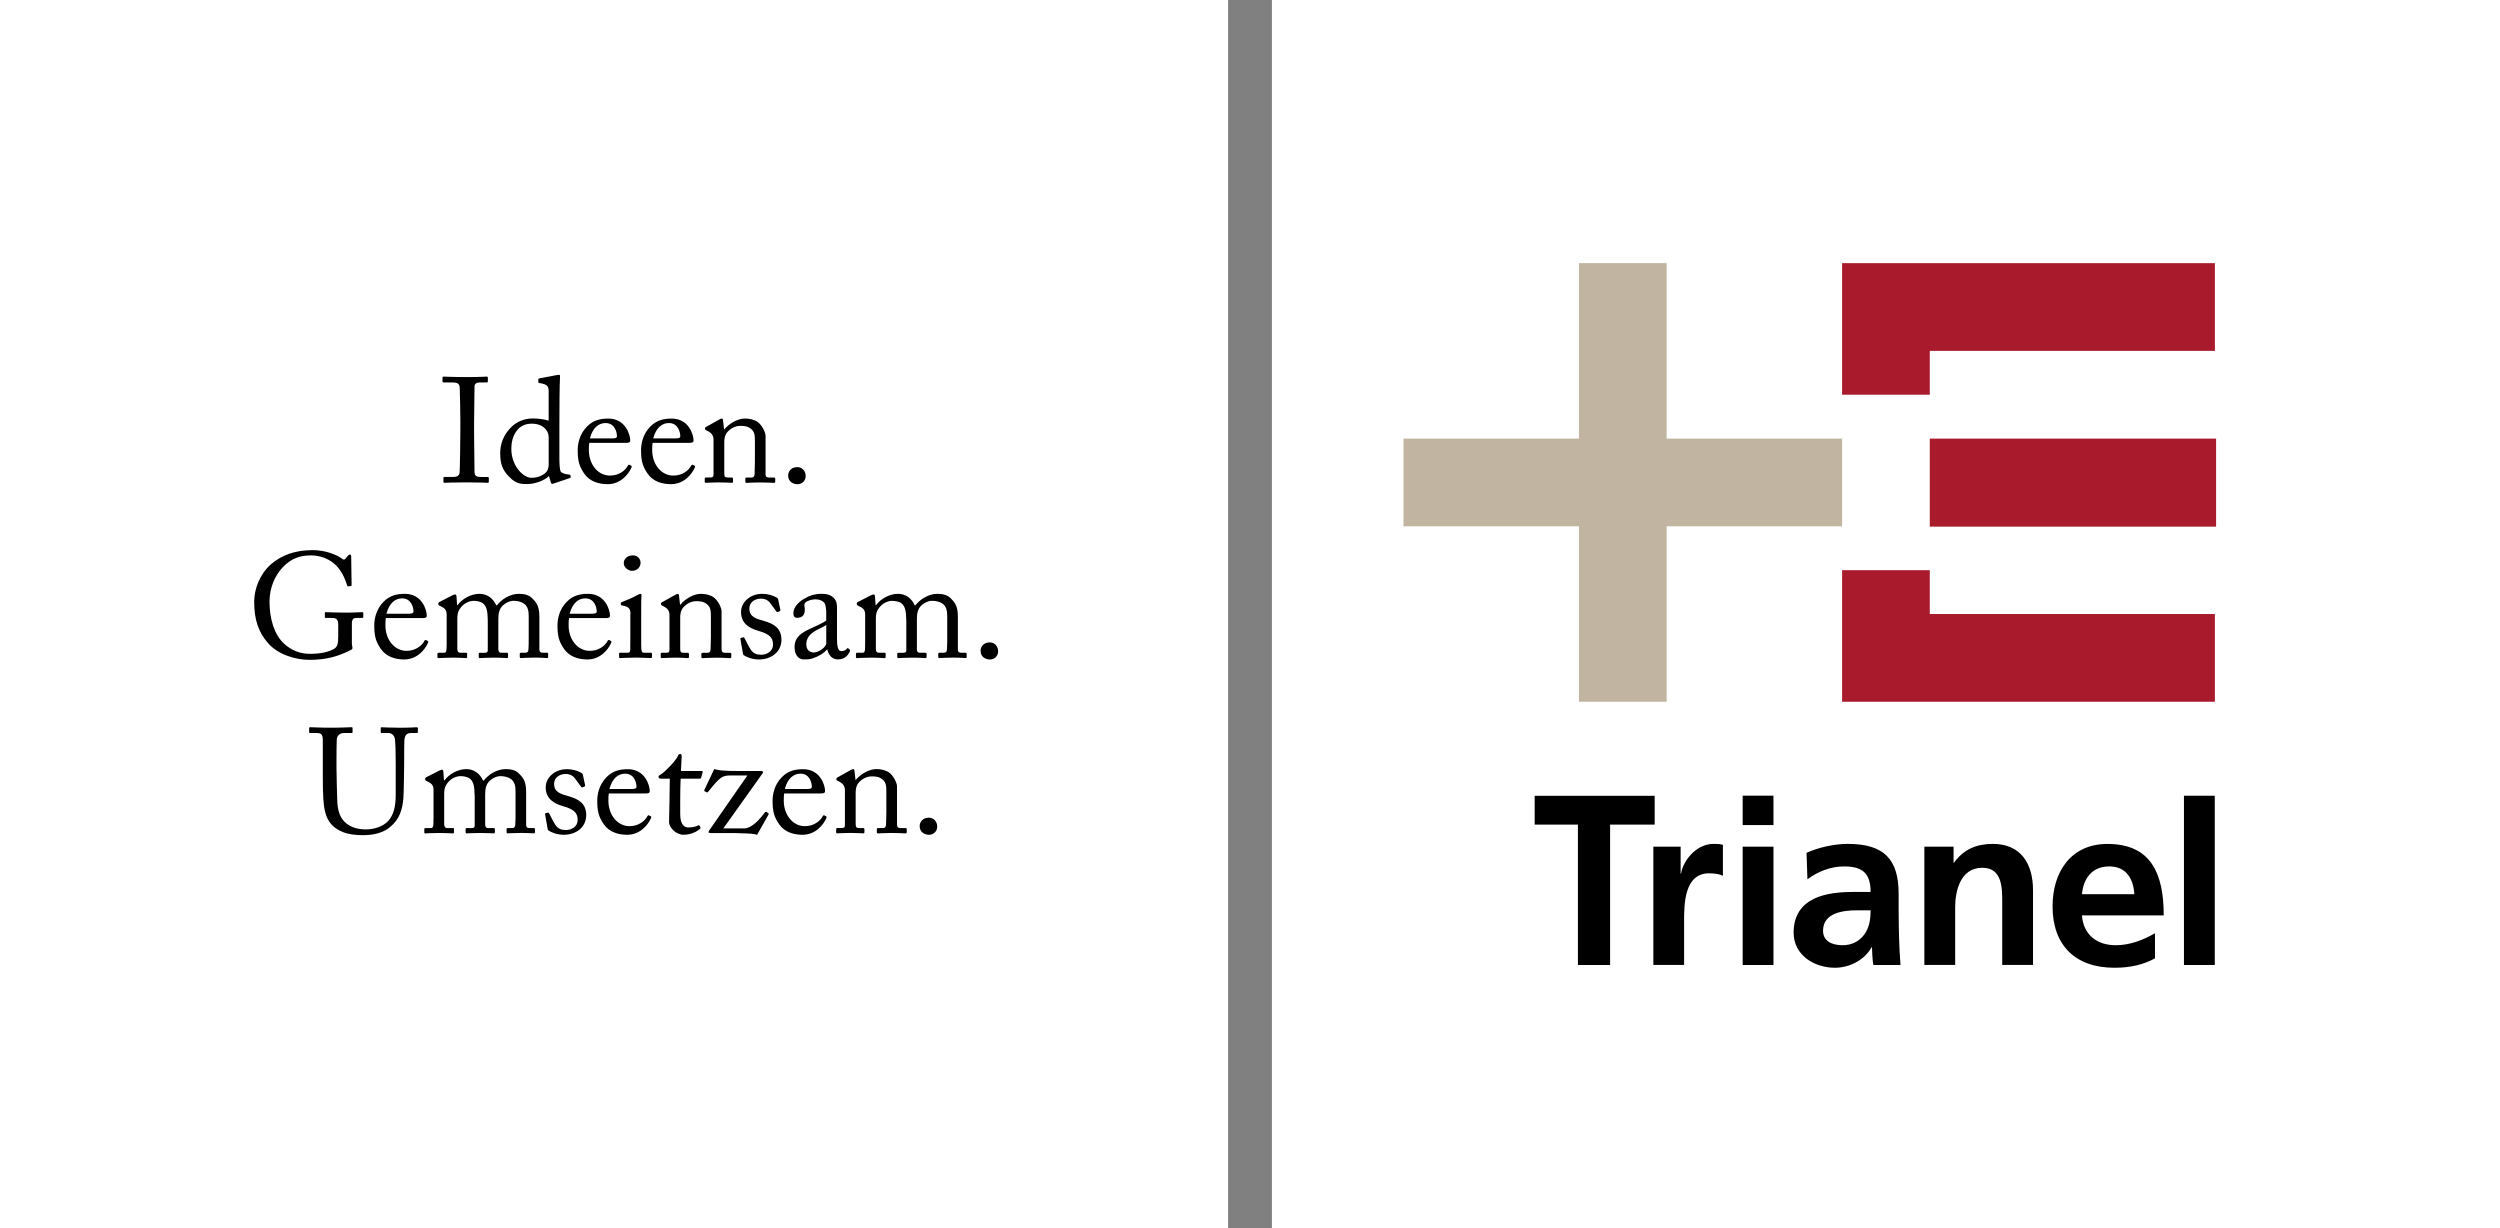
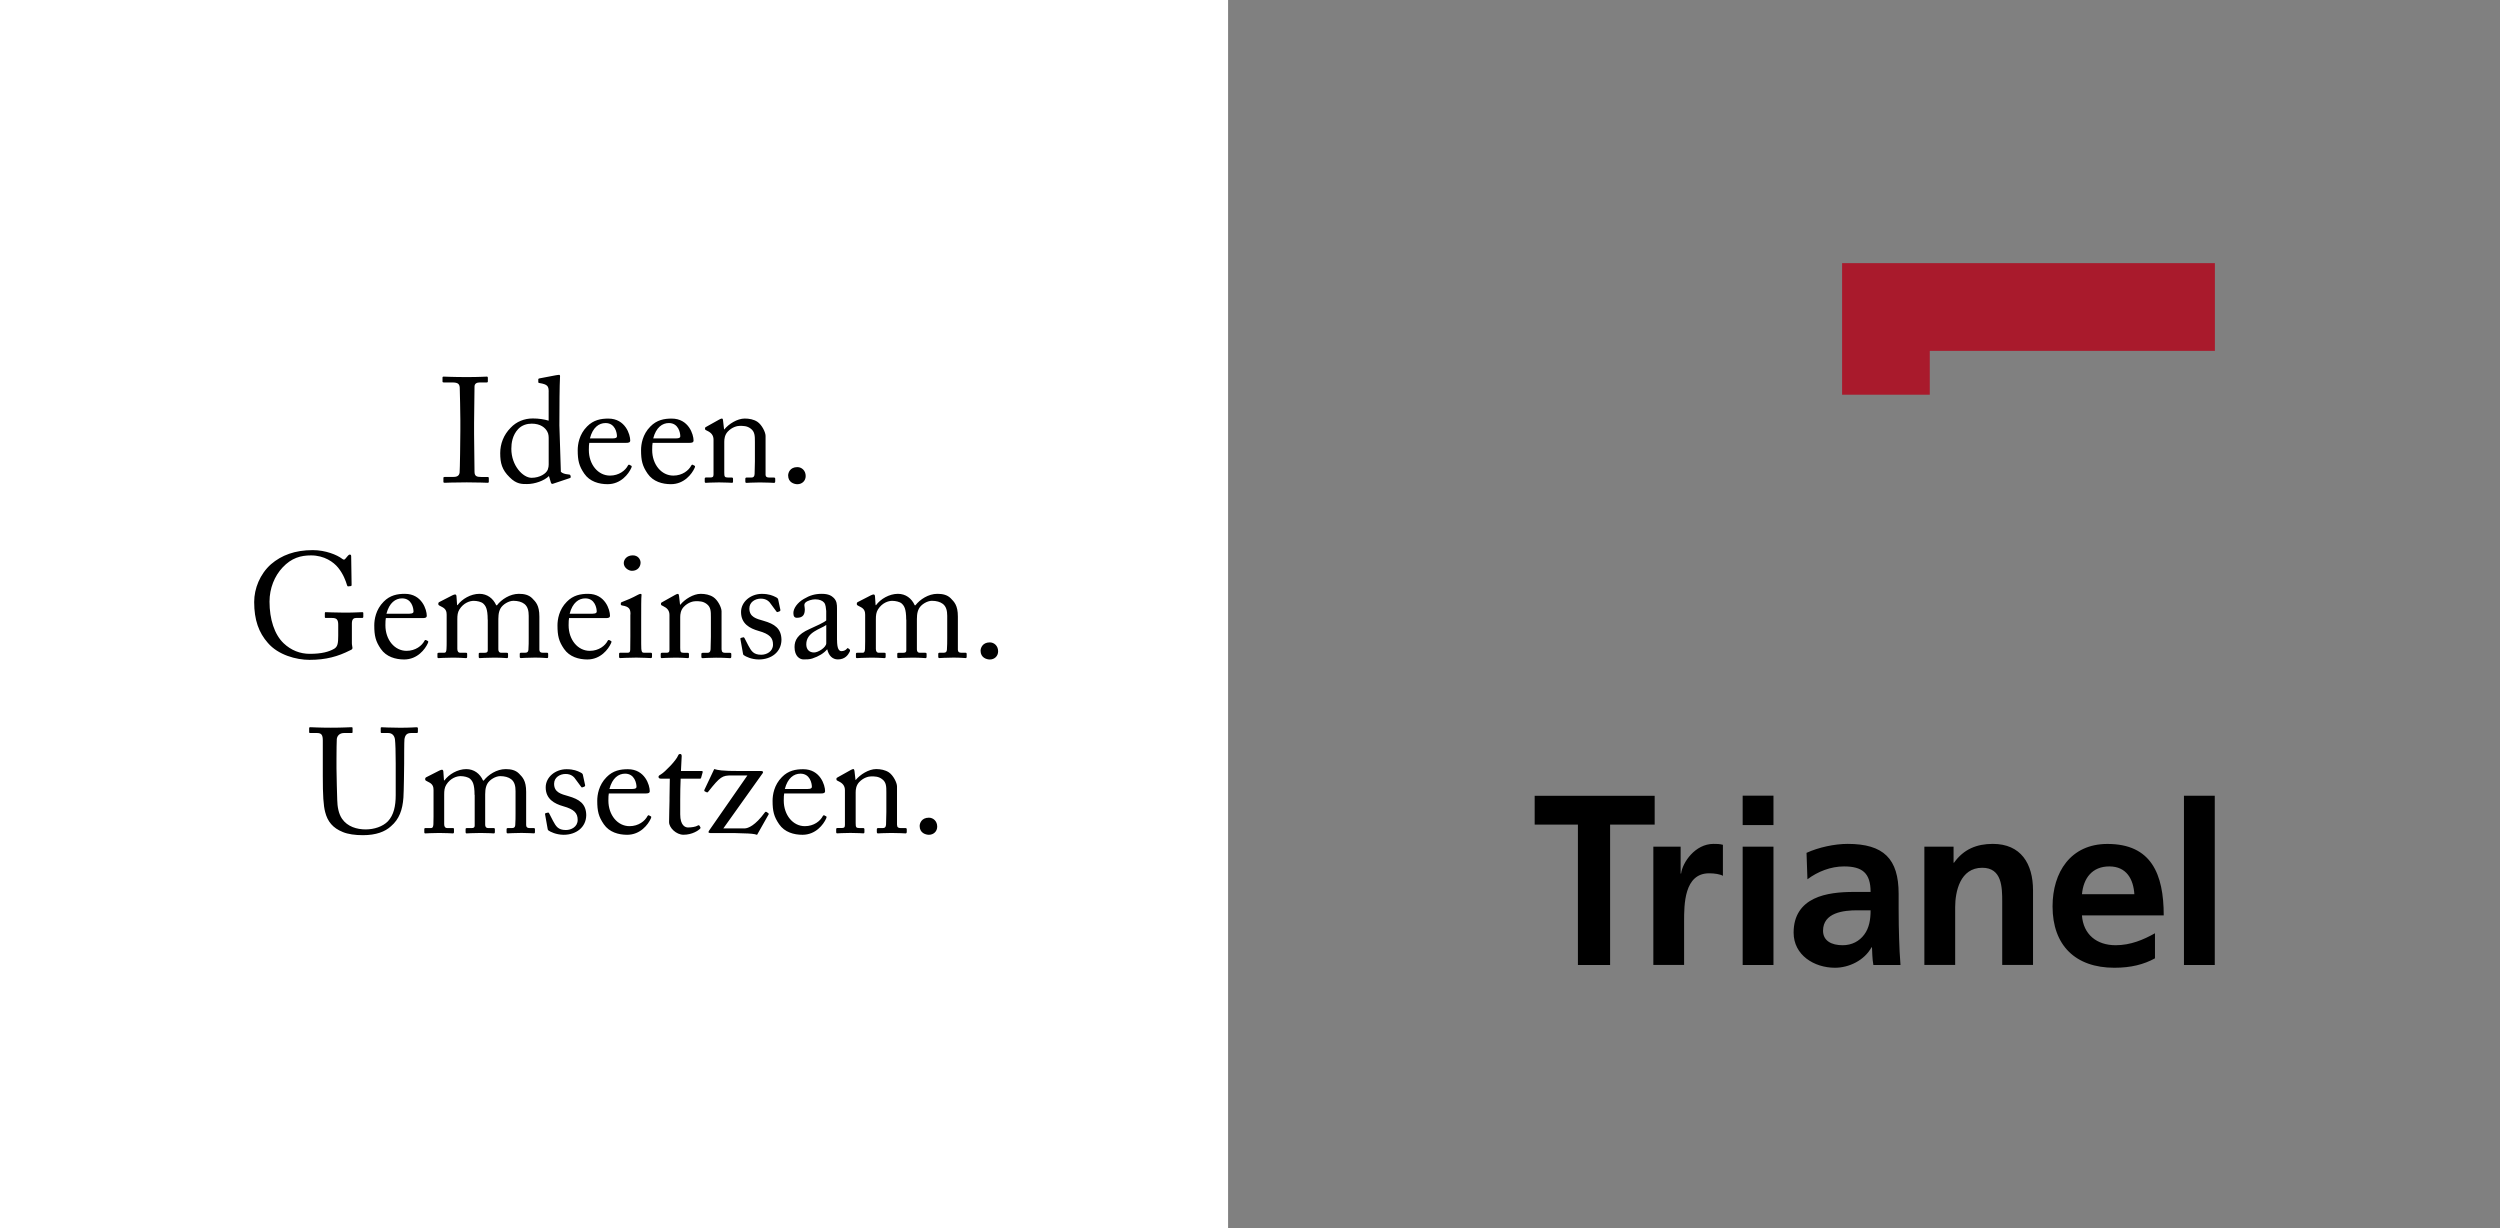
<svg xmlns="http://www.w3.org/2000/svg" version="1.1" viewBox="0 0 577.06 283.46" xml:space="preserve" width="577.06" height="283.46">
  <rect x="0" y="0" width="577.06" height="283.46" fill="#808080" stroke="none" />
  <rect style="fill:#ffffff" height="283.46" width="283.47" y="1.4550781e-06" x="-3.6621093e-06" />
-   <rect style="fill:#ffffff" height="283.46" width="283.47" y="1.4550781e-06" x="293.59" />
-   <path d="M 129.09 86.52 C 128.85 86.52 128.611 86.589 128.301 86.619 C 127.641 86.759 125.86 87.07 124.52 87.34 C 124.32 87.38 124.25 87.44 124.25 87.58 L 124.25 88.17 C 124.25 88.31 124.28 88.38 124.49 88.41 C 126.41 88.72 126.65 89.139 126.65 90.439 L 126.641 90.439 L 126.641 97.1 C 125.611 96.79 124.381 96.59 122.971 96.59 C 121.051 96.59 119.199 97.31 117.859 98.75 C 116.249 100.37 115.461 102.46 115.461 104.59 C 115.461 106.89 115.869 108.44 117.619 110.15 C 119.229 111.8 120.54 111.73 121.67 111.73 C 123.42 111.73 125.611 110.981 126.711 109.881 L 127.16 111.391 C 127.23 111.631 127.399 111.74 127.609 111.67 L 131.49 110.369 C 131.7 110.299 131.77 110.2 131.73 109.99 L 131.66 109.721 C 131.59 109.551 131.451 109.52 130.971 109.48 C 130.491 109.45 129.771 109.24 129.461 108.9 C 129.191 108.56 129.119 107.049 129.119 105.779 L 129.119 98.189 C 129.119 93.839 129.16 88.861 129.26 87.141 C 129.3 86.761 129.26 86.52 129.09 86.52 z M 102.381 86.93 C 102.241 86.93 102.141 87.001 102.141 87.141 L 102.141 88.07 C 102.141 88.21 102.24 88.279 102.41 88.279 L 104.4 88.279 C 105.71 88.279 106.049 88.629 106.119 89.449 C 106.159 89.969 106.26 96.151 106.26 96.971 L 106.26 99.35 C 106.26 101.17 106.16 108.58 106.09 109.1 C 105.96 109.99 105.241 110.09 104.551 110.09 L 102.631 110.09 C 102.451 110.09 102.35 110.161 102.35 110.301 L 102.35 111.23 C 102.35 111.37 102.461 111.439 102.631 111.439 C 103.011 111.439 104.49 111.34 107.75 111.34 C 110.73 111.34 112.11 111.439 112.52 111.439 C 112.73 111.439 112.83 111.37 112.83 111.23 L 112.83 110.34 C 112.83 110.17 112.721 110.1 112.551 110.1 L 111.141 110.1 C 110.041 110.1 109.529 109.929 109.529 108.869 C 109.529 108.489 109.43 100.561 109.43 100.221 L 109.43 97.58 C 109.43 97.17 109.529 89.58 109.529 89.24 C 109.529 88.55 110.04 88.279 110.73 88.279 L 112.34 88.279 C 112.51 88.279 112.609 88.209 112.609 88.039 L 112.609 87.17 C 112.609 87.04 112.539 86.93 112.369 86.93 C 111.889 86.93 110.79 87.039 107.74 87.039 C 104.54 87.039 102.791 86.93 102.381 86.93 z M 166.619 96.609 C 166.479 96.609 166.28 96.71 166 96.85 L 163.051 98.5 C 162.881 98.57 162.74 98.67 162.74 98.84 L 162.74 99.01 C 162.74 99.11 162.77 99.22 163.01 99.32 L 163.289 99.461 C 164.149 99.871 164.699 100.46 164.699 101.49 L 164.699 109.52 C 164.699 110.1 164.46 110.211 164.01 110.211 L 163.01 110.211 C 162.74 110.211 162.67 110.31 162.67 110.52 L 162.67 111.141 C 162.67 111.351 162.74 111.449 162.91 111.449 C 163.12 111.449 164.221 111.35 165.971 111.35 C 167.791 111.35 168.721 111.449 168.961 111.449 C 169.131 111.449 169.199 111.351 169.199 111.141 L 169.199 110.561 C 169.199 110.321 169.139 110.221 168.859 110.221 L 168 110.221 C 167.28 110.221 167.18 110.02 167.18 109.09 L 167.18 101.98 C 167.18 101.32 167.281 100.391 167.971 99.641 C 169.001 98.541 170.2 98.301 170.75 98.301 C 171.61 98.301 172.44 98.3 173.26 98.92 C 174.25 99.64 174.25 100.64 174.25 102.01 L 174.25 106.539 C 174.25 107.439 174.21 108.54 174.18 109.43 C 174.14 110.05 173.87 110.221 173.49 110.221 L 172.49 110.221 C 172.14 110.221 172.039 110.289 172.039 110.529 L 172.039 111.08 C 172.039 111.36 172.101 111.461 172.311 111.461 C 172.551 111.461 173.65 111.359 175.4 111.359 C 177.36 111.359 178.42 111.461 178.66 111.461 C 178.87 111.461 178.939 111.32 178.939 111.08 L 178.939 110.529 C 178.939 110.319 178.871 110.221 178.561 110.221 L 177.461 110.221 C 177.011 110.221 176.699 110.05 176.699 109.5 L 176.711 109.5 L 176.711 100.619 C 176.711 99.759 175.85 98.049 174.82 97.359 C 174 96.809 172.93 96.609 171.9 96.609 C 170.18 96.609 168.189 97.879 167.199 99.109 L 167.131 99.109 L 166.891 97.02 C 166.861 96.75 166.789 96.609 166.619 96.609 z M 140.42 96.619 C 138.7 96.619 136.99 96.929 135.51 98.439 C 133.69 100.259 133.35 102.56 133.35 103.9 C 133.35 106.3 133.659 107.57 134.859 109.32 C 136.129 111.18 138.29 111.76 140.25 111.76 C 143.31 111.76 145.091 109.4 145.711 108.02 C 145.881 107.65 145.811 107.54 145.711 107.51 L 145.26 107.27 C 145.16 107.23 145.019 107.299 144.949 107.439 C 144.369 108.579 142.891 109.779 140.801 109.779 C 138.051 109.779 135.92 107.229 135.92 103.869 C 135.92 103.079 135.95 102.531 136.02 102.221 L 144.51 102.221 C 145.06 102.221 145.471 102.15 145.471 101.67 C 145.471 100.33 144.37 96.619 140.42 96.619 z M 155.039 96.619 C 153.319 96.619 151.611 96.929 150.131 98.439 C 148.311 100.259 147.971 102.56 147.971 103.9 C 147.971 106.3 148.28 107.57 149.48 109.32 C 150.75 111.18 152.909 111.76 154.869 111.76 C 157.929 111.76 159.71 109.4 160.33 108.02 C 160.5 107.65 160.43 107.54 160.33 107.51 L 159.881 107.27 C 159.781 107.23 159.64 107.299 159.57 107.439 C 158.99 108.579 157.51 109.779 155.42 109.779 C 152.67 109.779 150.539 107.229 150.539 103.869 C 150.539 103.079 150.571 102.531 150.641 102.221 L 159.131 102.221 C 159.681 102.221 160.09 102.15 160.09 101.67 C 160.09 100.33 158.989 96.619 155.039 96.619 z M 139.77 97.65 C 142 97.65 142.41 99.921 142.41 100.711 C 142.41 101.021 142.13 101.189 141.48 101.189 L 136.17 101.189 C 136.82 98.649 138.26 97.65 139.77 97.65 z M 154.391 97.65 C 156.621 97.65 157.029 99.921 157.029 100.711 C 157.029 101.021 156.75 101.189 156.1 101.189 L 150.779 101.189 C 151.439 98.649 152.881 97.65 154.391 97.65 z M 122.73 97.789 C 124.76 97.789 125.86 98.72 126.34 99.65 C 126.65 100.2 126.65 100.85 126.65 101.33 L 126.65 107.23 C 126.65 107.61 126.609 107.88 126.439 108.4 C 126.099 109.3 124.619 110.289 122.699 110.289 C 120.709 110.289 118.029 107.48 118.029 103.6 C 118.029 102.29 118.269 100.469 119.609 99.029 C 120.499 98.099 121.67 97.789 122.73 97.789 z M 184.051 107.82 C 182.331 107.82 181.92 109.15 181.92 109.74 C 181.92 111.35 183.291 111.76 184.051 111.77 C 185.111 111.77 185.971 111.011 185.971 109.881 C 185.971 108.611 185.051 107.82 184.051 107.82 z M 72.199 126.98 C 68.079 126.98 64.991 128.15 62.551 130.24 C 60.011 132.5 58.67 135.841 58.67 138.961 C 58.67 143.111 59.74 146.03 61.83 148.4 C 64.2 151.18 68.379 152.311 71.439 152.311 C 75.279 152.311 78.031 151.519 80.811 150.109 C 81.161 149.969 81.359 149.831 81.359 149.561 C 81.359 149.281 81.221 148.941 81.221 148.461 L 81.221 143.93 C 81.221 142.87 81.659 142.631 82.279 142.631 L 83.619 142.631 C 83.829 142.631 83.859 142.499 83.859 142.359 L 83.859 141.539 C 83.859 141.409 83.83 141.301 83.59 141.301 C 83.11 141.301 82.009 141.41 79.539 141.41 C 77.209 141.41 75.66 141.301 75.18 141.301 C 75.01 141.301 74.98 141.37 74.98 141.57 L 74.98 142.43 C 74.98 142.57 75.051 142.641 75.221 142.641 L 76.66 142.641 C 77.69 142.641 78.07 142.991 78.07 144.221 L 78.07 146.73 C 78.07 148.51 77.931 149.27 77.141 149.75 C 75.941 150.44 74.26 150.92 71.51 150.92 C 69.28 150.92 67.191 150.12 65.471 148.48 C 63.341 146.46 62.211 142.919 62.211 138.869 C 62.211 135.779 63.38 132.94 65.23 130.98 C 67.29 128.78 69.419 128.199 71.789 128.199 C 74.879 128.199 77.009 129.75 78.039 131.02 C 79.239 132.5 79.82 134.11 80.1 135.07 C 80.13 135.24 80.229 135.35 80.369 135.35 L 80.99 135.279 C 81.12 135.279 81.16 135.141 81.16 134.971 L 81.061 128.42 C 81.061 128.18 80.99 128.01 80.75 128.01 C 80.54 128.01 80.41 128.18 80.27 128.32 L 79.75 128.939 C 79.54 129.209 79.341 129.281 78.961 128.971 C 77.801 128.081 75.149 126.98 72.199 126.98 z M 146.07 128.189 C 144.7 128.189 143.98 129.12 143.98 129.98 C 143.98 131.07 145.119 131.76 145.869 131.76 C 147.239 131.76 147.859 130.759 147.859 129.869 C 147.859 129.119 147.27 128.189 146.07 128.189 z M 93.461 137.07 C 91.741 137.07 90.021 137.381 88.551 138.891 C 86.731 140.711 86.391 143.01 86.391 144.35 C 86.391 146.76 86.7 148.029 87.9 149.779 C 89.17 151.629 91.329 152.221 93.289 152.221 C 96.349 152.221 98.13 149.85 98.75 148.48 C 98.92 148.1 98.85 148.001 98.75 147.961 L 98.301 147.721 C 98.191 147.691 98.06 147.751 97.99 147.891 C 97.41 149.031 95.93 150.23 93.84 150.23 C 91.09 150.23 88.961 147.69 88.961 144.32 C 88.961 143.54 88.991 142.99 89.061 142.68 L 89.061 142.67 L 97.551 142.67 C 98.101 142.67 98.51 142.599 98.51 142.119 C 98.51 140.779 97.411 137.07 93.461 137.07 z M 110.66 137.07 C 108.66 137.07 106.639 138.27 105.609 139.68 L 105.51 139.68 L 105.369 137.689 C 105.369 137.449 105.271 137.211 105.061 137.211 C 104.921 137.211 104.68 137.28 104.41 137.42 L 101.391 138.971 C 101.321 139.001 101.18 139.13 101.18 139.24 L 101.18 139.51 C 101.18 139.61 101.25 139.679 101.42 139.779 L 102.141 140.16 C 102.961 140.61 103.1 141.23 103.1 141.91 L 103.1 148.02 C 103.1 148.61 103.101 149.221 103.061 149.811 C 103.031 150.471 102.861 150.67 102.551 150.67 L 101.381 150.67 C 101.041 150.67 100.971 150.71 100.971 150.98 L 100.971 151.6 C 100.971 151.84 101.04 151.91 101.25 151.91 C 101.52 151.91 102.619 151.801 104.439 151.801 C 106.319 151.801 107.251 151.91 107.561 151.91 C 107.801 151.91 107.83 151.769 107.83 151.529 L 107.83 150.98 C 107.83 150.74 107.8 150.67 107.49 150.67 L 106.25 150.67 C 105.77 150.67 105.561 150.329 105.561 149.779 L 105.561 142.98 C 105.561 142.02 105.629 141.37 106.039 140.68 C 107.009 139.14 108.45 138.689 109.34 138.689 C 110.1 138.689 111.089 138.901 111.539 139.311 C 112.089 139.831 112.57 140.48 112.57 143.02 L 112.59 143.02 L 112.59 150.1 C 112.59 150.54 112.38 150.68 111.83 150.68 L 110.84 150.68 C 110.53 150.68 110.5 150.75 110.5 151.02 L 110.5 151.57 C 110.5 151.8 110.57 151.91 110.74 151.91 C 110.95 151.91 112.121 151.801 113.971 151.801 C 115.901 151.801 116.789 151.91 117.029 151.91 C 117.199 151.91 117.27 151.799 117.27 151.529 L 117.27 150.98 C 117.27 150.74 117.201 150.67 116.891 150.67 L 115.721 150.67 C 115.201 150.67 115.029 150.331 115.029 149.881 L 115.029 143.939 C 115.029 142.389 114.99 141.471 115.51 140.471 C 116.06 139.471 117.47 138.68 118.5 138.68 C 119.53 138.68 120.419 138.92 121.039 139.4 C 121.829 140.02 122.039 141.02 122.039 142.15 L 122.039 147.23 C 122.039 147.99 122.041 149.22 121.971 150.01 C 121.931 150.49 121.659 150.66 121.279 150.66 L 120.42 150.66 C 120.04 150.66 119.971 150.731 119.971 150.971 L 119.971 151.561 C 119.971 151.791 120.04 151.9 120.25 151.9 C 120.49 151.9 121.719 151.789 123.439 151.789 C 125.089 151.789 126.049 151.9 126.289 151.9 C 126.459 151.9 126.529 151.801 126.529 151.561 L 126.529 150.971 C 126.529 150.731 126.46 150.66 126.15 150.66 L 125.221 150.66 C 124.811 150.66 124.5 150.49 124.5 149.98 L 124.5 142.32 C 124.5 139.68 123.64 138.92 122.85 138.1 C 122.03 137.28 120.96 137.07 119.76 137.07 C 117.7 137.07 115.741 138.371 114.711 139.711 L 114.539 139.711 C 113.819 138.101 112.45 137.07 110.66 137.07 z M 135.75 137.07 C 134.03 137.07 132.31 137.381 130.84 138.891 C 129.02 140.711 128.68 143.01 128.68 144.35 C 128.68 146.76 128.989 148.029 130.189 149.779 C 131.459 151.629 133.62 152.221 135.58 152.221 C 138.64 152.221 140.419 149.85 141.039 148.48 C 141.209 148.1 141.139 148.001 141.039 147.961 L 140.59 147.721 C 140.49 147.691 140.349 147.751 140.279 147.891 C 139.699 149.031 138.231 150.23 136.131 150.23 C 133.381 150.23 131.25 147.69 131.25 144.32 C 131.25 143.54 131.28 142.99 131.35 142.68 L 131.35 142.67 L 139.84 142.67 C 140.39 142.67 140.801 142.599 140.801 142.119 C 140.801 140.779 139.7 137.07 135.75 137.07 z M 161.74 137.07 C 160.03 137.07 158.039 138.34 157.039 139.58 L 156.971 139.58 L 156.73 137.49 C 156.69 137.22 156.619 137.08 156.449 137.08 C 156.309 137.08 156.1 137.18 155.83 137.32 L 152.881 138.971 C 152.711 139.041 152.57 139.141 152.57 139.311 L 152.57 139.48 C 152.57 139.59 152.61 139.689 152.85 139.789 L 153.119 139.93 C 153.979 140.34 154.529 140.919 154.529 141.949 L 154.529 149.99 C 154.529 150.57 154.29 150.67 153.84 150.67 L 152.85 150.67 C 152.58 150.67 152.51 150.78 152.51 150.98 L 152.51 151.6 C 152.51 151.8 152.58 151.91 152.75 151.91 C 152.95 151.91 154.051 151.801 155.801 151.801 C 157.621 151.801 158.549 151.91 158.789 151.91 C 158.959 151.91 159.029 151.81 159.029 151.6 L 159.029 151.02 C 159.029 150.79 158.959 150.68 158.689 150.68 L 157.83 150.68 C 157.11 150.68 157.01 150.481 157.01 149.551 L 157.01 142.439 C 157.01 141.789 157.111 140.859 157.801 140.109 C 158.831 139.009 160.03 138.77 160.58 138.77 C 161.44 138.77 162.27 138.771 163.09 139.391 C 164.09 140.111 164.09 141.11 164.09 142.48 L 164.09 147.01 C 164.09 147.9 164.05 149.001 164.02 149.891 C 163.98 150.511 163.71 150.68 163.33 150.68 L 162.34 150.68 C 161.99 150.68 161.891 150.75 161.891 150.99 L 161.891 151.539 C 161.891 151.809 161.96 151.92 162.17 151.92 C 162.41 151.92 163.51 151.811 165.26 151.811 C 167.22 151.811 168.28 151.92 168.52 151.92 C 168.73 151.92 168.801 151.779 168.801 151.539 L 168.801 150.99 C 168.801 150.79 168.73 150.68 168.42 150.68 L 167.32 150.68 C 166.88 150.68 166.57 150.511 166.57 149.961 L 166.551 149.961 L 166.551 141.09 C 166.551 140.23 165.69 138.51 164.66 137.83 C 163.83 137.28 162.77 137.07 161.74 137.07 z M 189.689 137.07 C 188.139 137.07 186.94 137.41 185.5 138.27 C 184.09 139.1 183.131 140.4 183.131 141.5 C 183.131 142.29 183.399 142.6 183.949 142.6 C 185.359 142.6 185.77 141.841 185.77 140.641 C 185.77 140.021 185.459 139.511 185.939 139.061 C 186.419 138.621 187.48 138.34 188.17 138.34 C 189.17 138.34 189.85 138.65 190.23 139.1 C 190.61 139.54 190.641 140.43 190.711 141.02 L 190.711 143.221 C 190.161 143.701 188.37 144.521 186.83 145.211 C 184.12 146.411 183.4 147.779 183.4 149.359 C 183.4 151.519 184.641 152.211 185.461 152.211 C 186.221 152.211 186.84 152.21 187.49 152 C 189.04 151.49 190.171 150.77 190.891 149.91 L 190.961 149.91 C 191.271 151.32 192.16 152.211 193.4 152.211 C 195.15 152.211 195.8 151.049 196.08 150.529 C 196.29 150.179 196.219 150.01 196.119 149.91 L 195.779 149.641 C 195.649 149.541 195.579 149.609 195.439 149.779 C 195.269 150.019 194.79 150.301 194.24 150.301 C 193.62 150.301 193.211 149.69 193.211 147.73 L 193.199 147.73 L 193.199 145.689 L 193.199 140.439 C 193.199 139.509 193.159 138.72 192.439 138 C 191.959 137.55 191.299 137.07 189.689 137.07 z M 207.26 137.07 C 205.27 137.07 203.241 138.27 202.211 139.68 L 202.109 139.68 L 201.971 137.689 C 201.971 137.449 201.87 137.211 201.66 137.211 C 201.53 137.211 201.29 137.28 201.01 137.42 L 197.99 138.971 C 197.92 139.001 197.779 139.13 197.779 139.24 L 197.779 139.51 C 197.779 139.61 197.85 139.679 198.02 139.779 L 198.74 140.16 C 199.56 140.61 199.699 141.23 199.699 141.91 L 199.699 148.02 C 199.699 148.61 199.7 149.221 199.67 149.811 C 199.63 150.471 199.46 150.67 199.15 150.67 L 197.98 150.67 C 197.64 150.67 197.57 150.71 197.57 150.98 L 197.57 151.6 C 197.57 151.84 197.63 151.91 197.84 151.91 C 198.11 151.91 199.209 151.801 201.029 151.801 C 202.909 151.801 203.84 151.91 204.15 151.91 C 204.39 151.91 204.43 151.769 204.43 151.529 L 204.43 150.98 C 204.43 150.74 204.4 150.67 204.09 150.67 L 202.859 150.67 C 202.379 150.67 202.17 150.329 202.17 149.779 L 202.17 142.98 C 202.17 142.02 202.24 141.37 202.65 140.68 C 203.61 139.14 205.049 138.689 205.939 138.689 C 206.699 138.689 207.691 138.901 208.141 139.311 C 208.691 139.831 209.17 140.48 209.17 143.02 L 209.199 143.02 L 209.199 150.1 C 209.199 150.54 208.999 150.68 208.449 150.68 L 207.449 150.68 C 207.149 150.68 207.109 150.75 207.109 151.02 L 207.109 151.57 C 207.109 151.8 207.18 151.91 207.35 151.91 C 207.56 151.91 208.73 151.801 210.58 151.801 C 212.51 151.801 213.401 151.91 213.641 151.91 C 213.811 151.91 213.881 151.799 213.881 151.529 L 213.881 150.98 C 213.881 150.74 213.81 150.67 213.5 150.67 L 212.33 150.67 C 211.81 150.67 211.641 150.331 211.641 149.881 L 211.641 143.939 C 211.641 142.389 211.599 141.471 212.119 140.471 C 212.659 139.471 214.07 138.68 215.1 138.68 C 216.13 138.68 217.021 138.92 217.641 139.4 C 218.431 140.02 218.641 141.02 218.641 142.15 L 218.641 147.23 C 218.641 147.99 218.64 149.22 218.57 150.01 C 218.53 150.49 218.261 150.66 217.881 150.66 L 217.02 150.66 C 216.64 150.66 216.57 150.731 216.57 150.971 L 216.57 151.561 C 216.57 151.791 216.64 151.9 216.85 151.9 C 217.09 151.9 218.329 151.789 220.039 151.789 C 221.689 151.789 222.651 151.9 222.891 151.9 C 223.061 151.9 223.131 151.801 223.131 151.561 L 223.131 150.971 C 223.131 150.731 223.06 150.66 222.75 150.66 L 221.82 150.66 C 221.41 150.66 221.1 150.49 221.1 149.98 L 221.1 142.32 C 221.1 139.68 220.239 138.92 219.449 138.1 C 218.629 137.28 217.559 137.07 216.359 137.07 C 214.299 137.07 212.341 138.371 211.311 139.711 L 211.141 139.711 C 210.421 138.101 209.05 137.07 207.26 137.07 z M 147.9 137.08 C 147.7 137.08 147.53 137.149 147.25 137.289 C 145.94 138.009 144.639 138.561 143.539 138.971 C 143.369 139.041 143.301 139.111 143.301 139.211 L 143.301 139.52 C 143.301 139.65 143.369 139.72 143.609 139.76 C 145.319 140.03 145.529 140.65 145.529 141.82 L 145.5 141.82 L 145.5 146.85 C 145.5 147.88 145.501 148.95 145.471 149.98 C 145.441 150.52 145.3 150.66 144.92 150.66 L 143.24 150.66 C 143 150.66 142.9 150.729 142.9 150.939 L 142.9 151.619 C 142.9 151.829 143.01 151.9 143.18 151.9 C 143.56 151.9 144.901 151.789 146.891 151.789 C 148.331 151.789 149.909 151.9 150.189 151.9 C 150.429 151.9 150.5 151.801 150.5 151.561 L 150.5 150.971 C 150.5 150.771 150.43 150.66 150.16 150.66 L 148.58 150.66 C 148.2 150.66 148.099 150.42 148.029 149.77 C 147.999 149.39 148 148.16 148 146.82 L 148 143.08 C 148 140.24 148 138.07 148.07 137.49 C 148.11 137.25 148.07 137.08 147.9 137.08 z M 175.85 137.08 C 173.28 137.08 171.051 138.9 171.051 141.27 C 171.051 143.99 173.07 145.051 175.1 145.631 C 177.68 146.351 178.43 147.239 178.43 148.789 C 178.43 150.409 176.921 151.131 175.721 151.131 C 173.901 151.131 173.42 150.27 172.73 149 L 171.869 147.32 C 171.799 147.15 171.701 147.079 171.561 147.109 L 171.109 147.221 C 170.969 147.251 170.87 147.32 170.9 147.49 L 171.48 150.75 C 171.52 150.92 171.519 151.13 171.689 151.23 C 172.099 151.54 173.47 152.221 175.16 152.221 C 178.08 152.221 180.351 150.469 180.381 147.689 C 180.351 145.049 178.77 144.021 176.26 143.301 C 174.58 142.821 172.971 142.439 172.971 140.449 C 172.971 138.969 174.309 138.18 175.609 138.18 C 176.949 138.18 177.6 138.87 178.01 139.52 L 179.18 141.1 C 179.29 141.27 179.35 141.31 179.49 141.27 L 179.9 141.131 C 180.07 141.061 180.141 140.96 180.141 140.82 L 179.631 138.42 C 179.591 138.21 179.53 138.041 179.01 137.801 C 178.39 137.491 177.5 137.08 175.85 137.08 z M 92.811 138.119 C 95.041 138.119 95.449 140.38 95.449 141.17 C 95.449 141.48 95.17 141.65 94.52 141.65 L 94.52 141.66 L 89.199 141.66 C 89.859 139.12 91.301 138.119 92.811 138.119 z M 135.1 138.119 C 137.33 138.119 137.74 140.38 137.74 141.17 C 137.74 141.48 137.461 141.65 136.811 141.65 L 136.811 141.66 L 131.49 141.66 C 132.15 139.12 133.59 138.119 135.1 138.119 z M 190.711 144.26 L 190.721 144.26 L 190.721 148.48 C 190.721 149.41 188.9 150.609 187.9 150.609 C 186.87 150.609 186.109 149.991 186.109 148.721 C 186.109 145.871 189.471 145.19 190.711 144.26 z M 228.471 148.279 C 226.751 148.279 226.34 149.619 226.34 150.199 C 226.34 151.809 227.711 152.22 228.471 152.23 C 229.531 152.23 230.391 151.47 230.391 150.34 C 230.391 149.07 229.471 148.279 228.471 148.279 z M 71.67 167.859 C 71.39 167.859 71.359 167.931 71.359 168.141 L 71.359 168.891 C 71.359 169.131 71.39 169.199 71.6 169.199 L 73.211 169.199 C 74.271 169.199 74.51 169.749 74.51 170.949 L 74.51 179.119 C 74.51 183.609 74.651 185.911 75.061 187.461 C 75.611 189.621 76.81 191.131 79.15 192.061 C 80.29 192.541 81.999 192.789 83.789 192.779 C 86.769 192.779 88.87 191.991 90.24 190.721 C 92.16 189.081 92.919 186.92 93.119 184.1 C 93.219 182.77 93.289 176.759 93.289 176.279 C 93.289 175.789 93.289 170.92 93.359 170.58 C 93.469 170.16 93.57 169.199 94.84 169.199 L 96.25 169.199 C 96.42 169.199 96.461 169.069 96.461 168.859 L 96.461 168.109 C 96.461 168.009 96.429 167.869 96.119 167.869 C 95.809 167.869 94.71 167.98 92.34 167.98 C 90.04 167.98 88.459 167.869 88.119 167.869 C 87.919 167.869 87.881 167.939 87.881 168.109 L 87.881 168.93 C 87.881 169.1 87.909 169.199 88.119 169.199 L 89.631 169.199 C 90.521 169.199 91.07 169.821 91.17 170.711 C 91.27 171.571 91.34 173.56 91.34 176.17 L 91.34 183.52 C 91.34 186.06 90.891 188.121 89.551 189.561 C 88.351 190.801 86.36 191.449 84.4 191.449 C 82.41 191.449 80.209 190.84 78.939 188.98 C 78.149 187.81 77.87 186.199 77.84 184.619 C 77.81 183.519 77.67 179.16 77.67 177.34 L 77.67 175.07 C 77.67 173.32 77.71 170.919 77.74 170.609 C 77.81 169.849 78.391 169.199 79.391 169.199 L 81.109 169.199 C 81.349 169.199 81.381 169.131 81.381 168.961 L 81.381 168.07 C 81.381 167.93 81.35 167.859 81.07 167.859 C 80.69 167.859 79.039 167.971 76.369 167.971 C 73.699 167.971 72.01 167.859 71.67 167.859 z M 157.01 174.039 C 156.8 174.039 156.629 174.111 156.529 174.381 C 156.089 175.541 153.439 178.219 152.619 178.699 C 152.209 178.939 152 179.05 152 179.32 C 152 179.59 152.21 179.73 152.52 179.73 L 154.609 179.73 C 154.579 181.17 154.539 183.47 154.539 184.09 L 154.539 184.85 C 154.539 185.33 154.439 188.35 154.439 189.76 C 154.439 191.07 156.09 192.68 157.77 192.68 C 159.83 192.68 161.24 191.651 161.58 191.311 C 161.69 191.201 161.75 191.07 161.65 190.93 L 161.48 190.619 C 161.38 190.479 161.24 190.441 161.07 190.551 C 160.59 190.861 159.591 191 158.801 191 C 158.181 191 157.01 190.56 157.01 187.98 L 157.01 184.551 C 157.01 182.971 157.039 181.32 157.109 179.74 L 161.539 179.74 C 161.749 179.74 161.81 179.641 161.85 179.471 L 162.189 178.27 C 162.259 178.13 162.159 177.961 161.949 177.961 L 157.18 177.961 L 157.35 174.561 C 157.35 174.281 157.29 174.039 157.01 174.039 z M 164.859 177.52 L 162.59 182.32 C 162.52 182.49 162.56 182.59 162.66 182.66 L 163.109 182.869 C 163.249 182.969 163.35 182.9 163.49 182.73 C 166.27 179.23 166.721 178.99 168.881 178.99 L 172.52 178.99 L 163.699 191.689 C 163.399 192.129 163.53 192.27 163.91 192.27 L 163.91 192.289 L 168.641 192.289 C 168.911 192.289 170.29 192.289 171.66 192.359 C 173.07 192.389 174.13 192.459 174.75 192.699 L 177.391 188.029 C 177.491 187.859 177.46 187.799 177.32 187.689 L 176.98 187.449 C 176.81 187.339 176.669 187.341 176.529 187.551 C 174.339 190.541 172.69 191.221 171.83 191.221 L 166.961 191.221 L 176.061 178.449 C 176.231 178.209 176.09 177.971 175.75 177.971 L 171.01 177.971 C 168.4 177.971 167.78 177.93 166.51 177.83 C 165.92 177.76 165.269 177.66 164.859 177.52 z M 196.949 177.52 C 196.809 177.52 196.6 177.62 196.33 177.76 L 193.381 179.41 C 193.211 179.48 193.07 179.58 193.07 179.75 L 193.07 179.92 C 193.07 180.02 193.11 180.13 193.35 180.23 L 193.619 180.369 C 194.479 180.779 195.029 181.37 195.029 182.4 L 195.029 190.43 C 195.029 191.02 194.79 191.119 194.34 191.119 L 193.35 191.119 C 193.08 191.119 193.01 191.22 193.01 191.43 L 193.01 192.051 C 193.01 192.261 193.08 192.359 193.25 192.359 C 193.45 192.359 194.551 192.26 196.301 192.26 C 198.121 192.26 199.049 192.359 199.289 192.359 C 199.459 192.359 199.529 192.261 199.529 192.051 L 199.529 191.471 C 199.529 191.231 199.459 191.131 199.189 191.131 L 198.33 191.131 C 197.61 191.131 197.51 190.93 197.51 190 L 197.51 182.891 C 197.51 182.231 197.611 181.301 198.301 180.551 C 199.331 179.451 200.53 179.211 201.08 179.211 C 201.94 179.211 202.77 179.21 203.59 179.83 C 204.59 180.55 204.59 181.55 204.59 182.92 L 204.59 187.461 C 204.59 188.351 204.56 189.45 204.52 190.34 C 204.48 190.96 204.21 191.131 203.83 191.131 L 202.84 191.131 C 202.49 191.131 202.391 191.199 202.391 191.439 L 202.391 191.99 C 202.391 192.27 202.46 192.369 202.67 192.369 C 202.91 192.369 204.01 192.27 205.76 192.27 C 207.72 192.27 208.78 192.369 209.02 192.369 C 209.23 192.369 209.301 192.23 209.301 191.99 L 209.301 191.439 C 209.301 191.229 209.23 191.131 208.92 191.131 L 207.82 191.131 C 207.37 191.131 207.061 190.96 207.061 190.41 L 207.051 190.41 L 207.051 181.529 C 207.051 180.669 206.19 178.96 205.16 178.27 C 204.33 177.73 203.27 177.52 202.24 177.52 C 200.53 177.52 198.539 178.79 197.539 180.02 L 197.471 180.02 L 197.23 177.93 C 197.19 177.66 197.119 177.52 196.949 177.52 z M 107.619 177.529 C 105.629 177.529 103.61 178.731 102.58 180.141 L 102.48 180.141 L 102.34 178.15 C 102.34 177.91 102.239 177.67 102.029 177.67 C 101.899 177.67 101.661 177.741 101.381 177.881 L 98.359 179.42 C 98.289 179.45 98.15 179.589 98.15 179.689 L 98.15 179.971 C 98.15 180.071 98.221 180.14 98.391 180.24 L 99.109 180.619 C 99.929 181.069 100.07 181.679 100.07 182.369 L 100.07 188.48 C 100.07 189.07 100.069 189.69 100.039 190.27 C 99.999 190.92 99.83 191.131 99.52 191.131 L 98.35 191.131 C 98.01 191.131 97.939 191.169 97.939 191.439 L 97.939 192.061 C 97.939 192.301 98.001 192.369 98.211 192.369 C 98.481 192.369 99.58 192.27 101.4 192.27 C 103.28 192.27 104.21 192.369 104.52 192.369 C 104.76 192.369 104.789 192.23 104.789 191.99 L 104.789 191.439 C 104.789 191.199 104.759 191.131 104.449 191.131 L 103.221 191.131 C 102.741 191.131 102.529 190.79 102.529 190.24 L 102.529 183.439 C 102.529 182.479 102.6 181.821 103.01 181.141 C 103.97 179.601 105.421 179.15 106.311 179.15 C 107.071 179.15 108.06 179.36 108.51 179.77 C 109.06 180.29 109.539 180.94 109.539 183.48 L 109.57 183.48 L 109.57 190.561 C 109.57 191.001 109.361 191.141 108.811 191.141 L 107.811 191.141 C 107.511 191.141 107.471 191.2 107.471 191.48 L 107.471 192.029 C 107.471 192.269 107.541 192.369 107.711 192.369 C 107.921 192.369 109.079 192.27 110.939 192.27 C 112.859 192.27 113.75 192.369 113.99 192.369 C 114.16 192.369 114.23 192.26 114.23 191.99 L 114.23 191.439 C 114.23 191.199 114.16 191.131 113.85 191.131 L 112.68 191.131 C 112.16 191.131 111.99 190.79 111.99 190.34 L 111.99 184.4 C 111.99 182.86 111.951 181.939 112.471 180.939 C 113.021 179.939 114.431 179.15 115.461 179.15 C 116.491 179.15 117.38 179.389 118 179.869 C 118.8 180.499 119 181.489 119 182.619 L 119 187.699 C 119 188.449 119 189.69 118.93 190.48 C 118.89 190.96 118.62 191.131 118.24 191.131 L 117.381 191.131 C 117.001 191.131 116.93 191.199 116.93 191.439 L 116.93 192.02 C 116.93 192.26 116.989 192.359 117.199 192.359 C 117.439 192.359 118.671 192.26 120.391 192.26 C 122.041 192.26 123 192.359 123.24 192.359 C 123.41 192.359 123.48 192.26 123.48 192.02 L 123.48 191.439 C 123.48 191.199 123.41 191.131 123.1 191.131 L 122.17 191.131 C 121.76 191.131 121.449 190.959 121.449 190.439 L 121.449 182.779 C 121.449 180.139 120.591 179.381 119.801 178.561 C 118.981 177.741 117.911 177.529 116.711 177.529 C 114.651 177.529 112.69 178.83 111.66 180.17 L 111.5 180.17 C 110.78 178.56 109.409 177.529 107.619 177.529 z M 130.77 177.551 C 128.19 177.551 125.961 179.37 125.961 181.74 C 125.961 184.45 127.98 185.52 130.01 186.1 C 132.58 186.82 133.34 187.71 133.34 189.26 C 133.34 190.87 131.831 191.59 130.631 191.59 C 128.811 191.59 128.331 190.731 127.641 189.461 L 126.779 187.779 C 126.709 187.609 126.611 187.53 126.471 187.57 L 126.02 187.67 C 125.88 187.71 125.771 187.779 125.811 187.949 L 126.391 191.211 C 126.431 191.381 126.43 191.579 126.6 191.689 C 127.01 191.999 128.38 192.679 130.1 192.689 C 133.02 192.689 135.29 190.94 135.32 188.16 C 135.29 185.52 133.709 184.49 131.199 183.77 C 129.519 183.29 127.9 182.91 127.9 180.92 C 127.9 179.44 129.239 178.65 130.539 178.65 C 131.879 178.65 132.529 179.34 132.939 179.99 L 134.109 181.57 C 134.209 181.74 134.28 181.78 134.42 181.74 L 134.83 181.6 C 135 181.53 135.07 181.429 135.07 181.289 L 134.551 178.891 C 134.511 178.681 134.45 178.51 133.93 178.27 C 133.31 177.96 132.42 177.551 130.77 177.551 z M 144.93 177.551 C 143.21 177.551 141.5 177.859 140.02 179.369 C 138.2 181.189 137.859 183.49 137.859 184.83 C 137.859 187.23 138.169 188.5 139.369 190.25 C 140.639 192.11 142.8 192.689 144.76 192.689 C 147.82 192.689 149.601 190.319 150.221 188.949 C 150.391 188.569 150.321 188.47 150.221 188.43 L 149.77 188.189 C 149.67 188.149 149.531 188.219 149.461 188.359 C 148.881 189.499 147.401 190.699 145.311 190.699 C 142.561 190.699 140.43 188.149 140.43 184.789 C 140.43 183.999 140.459 183.451 140.529 183.141 L 140.529 183.15 L 149.02 183.15 C 149.57 183.15 149.98 183.08 149.98 182.6 C 149.98 181.26 148.88 177.551 144.93 177.551 z M 185.4 177.551 C 183.68 177.551 181.96 177.859 180.49 179.369 C 178.67 181.189 178.33 183.49 178.33 184.83 C 178.33 187.23 178.64 188.5 179.84 190.25 C 181.11 192.11 183.27 192.689 185.23 192.689 C 188.29 192.689 190.069 190.319 190.689 188.949 C 190.859 188.569 190.789 188.47 190.689 188.43 L 190.24 188.189 C 190.14 188.149 190 188.219 189.93 188.359 C 189.35 189.499 187.879 190.699 185.779 190.699 C 183.039 190.699 180.91 188.149 180.91 184.789 C 180.91 183.999 180.94 183.451 181.01 183.141 L 181.01 183.15 L 189.49 183.15 C 190.04 183.15 190.449 183.08 190.449 182.6 C 190.449 181.26 189.35 177.551 185.4 177.551 z M 144.279 178.58 C 146.509 178.58 146.92 180.841 146.92 181.631 C 146.92 181.941 146.64 182.109 145.99 182.109 L 145.99 182.119 L 140.67 182.119 C 141.33 179.579 142.769 178.58 144.279 178.58 z M 184.76 178.58 C 186.99 178.58 187.4 180.841 187.4 181.631 C 187.4 181.941 187.121 182.109 186.471 182.109 L 186.471 182.119 L 181.16 182.119 C 181.81 179.579 183.25 178.58 184.76 178.58 z M 402.25 183.66 L 402.25 190.449 L 409.359 190.449 L 409.359 183.66 L 402.25 183.66 z M 504.109 183.67 L 504.109 222.74 L 511.221 222.74 L 511.221 183.67 L 504.109 183.67 z M 354.24 183.689 L 354.24 190.34 L 364.221 190.34 L 364.221 222.75 L 371.65 222.75 L 371.65 190.34 L 381.939 190.34 L 381.939 183.689 L 354.24 183.689 z M 214.41 188.74 C 212.69 188.74 212.279 190.07 212.279 190.66 C 212.279 192.27 213.65 192.679 214.41 192.689 C 215.47 192.689 216.33 191.931 216.33 190.801 C 216.33 189.531 215.41 188.74 214.41 188.74 z M 395.52 194.789 C 391.27 194.789 388.359 199.081 388.039 201.631 L 387.93 201.631 L 387.93 195.43 L 381.631 195.43 L 381.631 222.73 L 388.73 222.73 L 388.73 212.711 C 388.73 208.791 388.73 201.58 394.51 201.58 C 395.78 201.58 397.059 201.79 397.689 202.16 L 397.689 195 C 396.949 194.79 396.21 194.789 395.52 194.789 z M 426.48 194.789 C 423.46 194.789 419.75 195.589 416.99 196.859 L 417.199 202.961 C 419.589 201.161 422.611 199.99 425.631 199.99 C 429.821 199.99 431.779 201.481 431.779 205.881 L 427.859 205.881 C 424.879 205.881 421.38 206.151 418.68 207.471 C 415.97 208.801 414.01 211.18 414.01 215.27 C 414.01 220.46 418.741 223.381 423.561 223.381 C 426.791 223.381 430.35 221.68 431.99 218.66 L 432.1 218.66 C 432.15 219.51 432.15 221.31 432.42 222.74 L 438.68 222.74 C 438.52 220.62 438.409 218.711 438.359 216.641 C 438.299 214.631 438.25 212.561 438.25 209.801 L 438.25 206.301 C 438.25 198.241 434.8 194.789 426.48 194.789 z M 459.99 194.789 C 456.28 194.789 453.259 196.011 451.029 199.141 L 450.93 199.141 L 450.93 195.43 L 444.189 195.43 L 444.189 222.73 L 451.301 222.73 L 451.301 209.369 C 451.301 205.869 452.411 200.301 457.551 200.301 C 462.111 200.301 462.16 204.81 462.16 208.15 L 462.16 222.73 L 469.27 222.73 L 469.27 205.5 C 469.27 199.35 466.46 194.789 459.99 194.789 z M 486.449 194.801 C 477.969 194.801 473.779 201.321 473.779 209.221 C 473.779 218.181 479.031 223.381 488.051 223.381 C 491.861 223.381 494.83 222.629 497.43 221.199 L 497.42 221.199 L 497.42 215.42 C 494.77 216.91 491.8 218.18 488.35 218.18 C 483.95 218.18 480.881 215.689 480.561 211.289 L 499.439 211.289 C 499.439 201.749 496.579 194.801 486.449 194.801 z M 402.25 195.43 L 402.25 222.74 L 409.359 222.74 L 409.359 195.43 L 402.25 195.43 z M 486.881 199.99 C 490.861 199.99 492.45 202.96 492.66 206.41 L 480.57 206.41 C 480.89 202.75 482.901 199.99 486.881 199.99 z M 428.699 210.119 L 431.779 210.119 C 431.779 212.239 431.461 214.2 430.301 215.74 C 429.191 217.23 427.49 218.18 425.32 218.18 C 422.77 218.18 420.811 217.18 420.801 214.84 C 420.801 210.65 425.519 210.119 428.699 210.119 z " />
-   <rect style="fill:#a91a2c" height="20.32" width="66.09" y="101.24" x="445.44" />
-   <polygon style="fill:#a91a2c" points="698.54,406.57 718.78,406.57 718.78,416.69 784.59,416.69 784.59,436.94 698.54,436.94 " transform="translate(-273.34,-274.96)" />
+   <path d="M 129.09 86.52 C 128.85 86.52 128.611 86.589 128.301 86.619 C 127.641 86.759 125.86 87.07 124.52 87.34 C 124.32 87.38 124.25 87.44 124.25 87.58 L 124.25 88.17 C 124.25 88.31 124.28 88.38 124.49 88.41 C 126.41 88.72 126.65 89.139 126.65 90.439 L 126.641 90.439 L 126.641 97.1 C 125.611 96.79 124.381 96.59 122.971 96.59 C 121.051 96.59 119.199 97.31 117.859 98.75 C 116.249 100.37 115.461 102.46 115.461 104.59 C 115.461 106.89 115.869 108.44 117.619 110.15 C 119.229 111.8 120.54 111.73 121.67 111.73 C 123.42 111.73 125.611 110.981 126.711 109.881 L 127.16 111.391 C 127.23 111.631 127.399 111.74 127.609 111.67 L 131.49 110.369 C 131.7 110.299 131.77 110.2 131.73 109.99 L 131.66 109.721 C 131.59 109.551 131.451 109.52 130.971 109.48 C 130.491 109.45 129.771 109.24 129.461 108.9 L 129.119 98.189 C 129.119 93.839 129.16 88.861 129.26 87.141 C 129.3 86.761 129.26 86.52 129.09 86.52 z M 102.381 86.93 C 102.241 86.93 102.141 87.001 102.141 87.141 L 102.141 88.07 C 102.141 88.21 102.24 88.279 102.41 88.279 L 104.4 88.279 C 105.71 88.279 106.049 88.629 106.119 89.449 C 106.159 89.969 106.26 96.151 106.26 96.971 L 106.26 99.35 C 106.26 101.17 106.16 108.58 106.09 109.1 C 105.96 109.99 105.241 110.09 104.551 110.09 L 102.631 110.09 C 102.451 110.09 102.35 110.161 102.35 110.301 L 102.35 111.23 C 102.35 111.37 102.461 111.439 102.631 111.439 C 103.011 111.439 104.49 111.34 107.75 111.34 C 110.73 111.34 112.11 111.439 112.52 111.439 C 112.73 111.439 112.83 111.37 112.83 111.23 L 112.83 110.34 C 112.83 110.17 112.721 110.1 112.551 110.1 L 111.141 110.1 C 110.041 110.1 109.529 109.929 109.529 108.869 C 109.529 108.489 109.43 100.561 109.43 100.221 L 109.43 97.58 C 109.43 97.17 109.529 89.58 109.529 89.24 C 109.529 88.55 110.04 88.279 110.73 88.279 L 112.34 88.279 C 112.51 88.279 112.609 88.209 112.609 88.039 L 112.609 87.17 C 112.609 87.04 112.539 86.93 112.369 86.93 C 111.889 86.93 110.79 87.039 107.74 87.039 C 104.54 87.039 102.791 86.93 102.381 86.93 z M 166.619 96.609 C 166.479 96.609 166.28 96.71 166 96.85 L 163.051 98.5 C 162.881 98.57 162.74 98.67 162.74 98.84 L 162.74 99.01 C 162.74 99.11 162.77 99.22 163.01 99.32 L 163.289 99.461 C 164.149 99.871 164.699 100.46 164.699 101.49 L 164.699 109.52 C 164.699 110.1 164.46 110.211 164.01 110.211 L 163.01 110.211 C 162.74 110.211 162.67 110.31 162.67 110.52 L 162.67 111.141 C 162.67 111.351 162.74 111.449 162.91 111.449 C 163.12 111.449 164.221 111.35 165.971 111.35 C 167.791 111.35 168.721 111.449 168.961 111.449 C 169.131 111.449 169.199 111.351 169.199 111.141 L 169.199 110.561 C 169.199 110.321 169.139 110.221 168.859 110.221 L 168 110.221 C 167.28 110.221 167.18 110.02 167.18 109.09 L 167.18 101.98 C 167.18 101.32 167.281 100.391 167.971 99.641 C 169.001 98.541 170.2 98.301 170.75 98.301 C 171.61 98.301 172.44 98.3 173.26 98.92 C 174.25 99.64 174.25 100.64 174.25 102.01 L 174.25 106.539 C 174.25 107.439 174.21 108.54 174.18 109.43 C 174.14 110.05 173.87 110.221 173.49 110.221 L 172.49 110.221 C 172.14 110.221 172.039 110.289 172.039 110.529 L 172.039 111.08 C 172.039 111.36 172.101 111.461 172.311 111.461 C 172.551 111.461 173.65 111.359 175.4 111.359 C 177.36 111.359 178.42 111.461 178.66 111.461 C 178.87 111.461 178.939 111.32 178.939 111.08 L 178.939 110.529 C 178.939 110.319 178.871 110.221 178.561 110.221 L 177.461 110.221 C 177.011 110.221 176.699 110.05 176.699 109.5 L 176.711 109.5 L 176.711 100.619 C 176.711 99.759 175.85 98.049 174.82 97.359 C 174 96.809 172.93 96.609 171.9 96.609 C 170.18 96.609 168.189 97.879 167.199 99.109 L 167.131 99.109 L 166.891 97.02 C 166.861 96.75 166.789 96.609 166.619 96.609 z M 140.42 96.619 C 138.7 96.619 136.99 96.929 135.51 98.439 C 133.69 100.259 133.35 102.56 133.35 103.9 C 133.35 106.3 133.659 107.57 134.859 109.32 C 136.129 111.18 138.29 111.76 140.25 111.76 C 143.31 111.76 145.091 109.4 145.711 108.02 C 145.881 107.65 145.811 107.54 145.711 107.51 L 145.26 107.27 C 145.16 107.23 145.019 107.299 144.949 107.439 C 144.369 108.579 142.891 109.779 140.801 109.779 C 138.051 109.779 135.92 107.229 135.92 103.869 C 135.92 103.079 135.95 102.531 136.02 102.221 L 144.51 102.221 C 145.06 102.221 145.471 102.15 145.471 101.67 C 145.471 100.33 144.37 96.619 140.42 96.619 z M 155.039 96.619 C 153.319 96.619 151.611 96.929 150.131 98.439 C 148.311 100.259 147.971 102.56 147.971 103.9 C 147.971 106.3 148.28 107.57 149.48 109.32 C 150.75 111.18 152.909 111.76 154.869 111.76 C 157.929 111.76 159.71 109.4 160.33 108.02 C 160.5 107.65 160.43 107.54 160.33 107.51 L 159.881 107.27 C 159.781 107.23 159.64 107.299 159.57 107.439 C 158.99 108.579 157.51 109.779 155.42 109.779 C 152.67 109.779 150.539 107.229 150.539 103.869 C 150.539 103.079 150.571 102.531 150.641 102.221 L 159.131 102.221 C 159.681 102.221 160.09 102.15 160.09 101.67 C 160.09 100.33 158.989 96.619 155.039 96.619 z M 139.77 97.65 C 142 97.65 142.41 99.921 142.41 100.711 C 142.41 101.021 142.13 101.189 141.48 101.189 L 136.17 101.189 C 136.82 98.649 138.26 97.65 139.77 97.65 z M 154.391 97.65 C 156.621 97.65 157.029 99.921 157.029 100.711 C 157.029 101.021 156.75 101.189 156.1 101.189 L 150.779 101.189 C 151.439 98.649 152.881 97.65 154.391 97.65 z M 122.73 97.789 C 124.76 97.789 125.86 98.72 126.34 99.65 C 126.65 100.2 126.65 100.85 126.65 101.33 L 126.65 107.23 C 126.65 107.61 126.609 107.88 126.439 108.4 C 126.099 109.3 124.619 110.289 122.699 110.289 C 120.709 110.289 118.029 107.48 118.029 103.6 C 118.029 102.29 118.269 100.469 119.609 99.029 C 120.499 98.099 121.67 97.789 122.73 97.789 z M 184.051 107.82 C 182.331 107.82 181.92 109.15 181.92 109.74 C 181.92 111.35 183.291 111.76 184.051 111.77 C 185.111 111.77 185.971 111.011 185.971 109.881 C 185.971 108.611 185.051 107.82 184.051 107.82 z M 72.199 126.98 C 68.079 126.98 64.991 128.15 62.551 130.24 C 60.011 132.5 58.67 135.841 58.67 138.961 C 58.67 143.111 59.74 146.03 61.83 148.4 C 64.2 151.18 68.379 152.311 71.439 152.311 C 75.279 152.311 78.031 151.519 80.811 150.109 C 81.161 149.969 81.359 149.831 81.359 149.561 C 81.359 149.281 81.221 148.941 81.221 148.461 L 81.221 143.93 C 81.221 142.87 81.659 142.631 82.279 142.631 L 83.619 142.631 C 83.829 142.631 83.859 142.499 83.859 142.359 L 83.859 141.539 C 83.859 141.409 83.83 141.301 83.59 141.301 C 83.11 141.301 82.009 141.41 79.539 141.41 C 77.209 141.41 75.66 141.301 75.18 141.301 C 75.01 141.301 74.98 141.37 74.98 141.57 L 74.98 142.43 C 74.98 142.57 75.051 142.641 75.221 142.641 L 76.66 142.641 C 77.69 142.641 78.07 142.991 78.07 144.221 L 78.07 146.73 C 78.07 148.51 77.931 149.27 77.141 149.75 C 75.941 150.44 74.26 150.92 71.51 150.92 C 69.28 150.92 67.191 150.12 65.471 148.48 C 63.341 146.46 62.211 142.919 62.211 138.869 C 62.211 135.779 63.38 132.94 65.23 130.98 C 67.29 128.78 69.419 128.199 71.789 128.199 C 74.879 128.199 77.009 129.75 78.039 131.02 C 79.239 132.5 79.82 134.11 80.1 135.07 C 80.13 135.24 80.229 135.35 80.369 135.35 L 80.99 135.279 C 81.12 135.279 81.16 135.141 81.16 134.971 L 81.061 128.42 C 81.061 128.18 80.99 128.01 80.75 128.01 C 80.54 128.01 80.41 128.18 80.27 128.32 L 79.75 128.939 C 79.54 129.209 79.341 129.281 78.961 128.971 C 77.801 128.081 75.149 126.98 72.199 126.98 z M 146.07 128.189 C 144.7 128.189 143.98 129.12 143.98 129.98 C 143.98 131.07 145.119 131.76 145.869 131.76 C 147.239 131.76 147.859 130.759 147.859 129.869 C 147.859 129.119 147.27 128.189 146.07 128.189 z M 93.461 137.07 C 91.741 137.07 90.021 137.381 88.551 138.891 C 86.731 140.711 86.391 143.01 86.391 144.35 C 86.391 146.76 86.7 148.029 87.9 149.779 C 89.17 151.629 91.329 152.221 93.289 152.221 C 96.349 152.221 98.13 149.85 98.75 148.48 C 98.92 148.1 98.85 148.001 98.75 147.961 L 98.301 147.721 C 98.191 147.691 98.06 147.751 97.99 147.891 C 97.41 149.031 95.93 150.23 93.84 150.23 C 91.09 150.23 88.961 147.69 88.961 144.32 C 88.961 143.54 88.991 142.99 89.061 142.68 L 89.061 142.67 L 97.551 142.67 C 98.101 142.67 98.51 142.599 98.51 142.119 C 98.51 140.779 97.411 137.07 93.461 137.07 z M 110.66 137.07 C 108.66 137.07 106.639 138.27 105.609 139.68 L 105.51 139.68 L 105.369 137.689 C 105.369 137.449 105.271 137.211 105.061 137.211 C 104.921 137.211 104.68 137.28 104.41 137.42 L 101.391 138.971 C 101.321 139.001 101.18 139.13 101.18 139.24 L 101.18 139.51 C 101.18 139.61 101.25 139.679 101.42 139.779 L 102.141 140.16 C 102.961 140.61 103.1 141.23 103.1 141.91 L 103.1 148.02 C 103.1 148.61 103.101 149.221 103.061 149.811 C 103.031 150.471 102.861 150.67 102.551 150.67 L 101.381 150.67 C 101.041 150.67 100.971 150.71 100.971 150.98 L 100.971 151.6 C 100.971 151.84 101.04 151.91 101.25 151.91 C 101.52 151.91 102.619 151.801 104.439 151.801 C 106.319 151.801 107.251 151.91 107.561 151.91 C 107.801 151.91 107.83 151.769 107.83 151.529 L 107.83 150.98 C 107.83 150.74 107.8 150.67 107.49 150.67 L 106.25 150.67 C 105.77 150.67 105.561 150.329 105.561 149.779 L 105.561 142.98 C 105.561 142.02 105.629 141.37 106.039 140.68 C 107.009 139.14 108.45 138.689 109.34 138.689 C 110.1 138.689 111.089 138.901 111.539 139.311 C 112.089 139.831 112.57 140.48 112.57 143.02 L 112.59 143.02 L 112.59 150.1 C 112.59 150.54 112.38 150.68 111.83 150.68 L 110.84 150.68 C 110.53 150.68 110.5 150.75 110.5 151.02 L 110.5 151.57 C 110.5 151.8 110.57 151.91 110.74 151.91 C 110.95 151.91 112.121 151.801 113.971 151.801 C 115.901 151.801 116.789 151.91 117.029 151.91 C 117.199 151.91 117.27 151.799 117.27 151.529 L 117.27 150.98 C 117.27 150.74 117.201 150.67 116.891 150.67 L 115.721 150.67 C 115.201 150.67 115.029 150.331 115.029 149.881 L 115.029 143.939 C 115.029 142.389 114.99 141.471 115.51 140.471 C 116.06 139.471 117.47 138.68 118.5 138.68 C 119.53 138.68 120.419 138.92 121.039 139.4 C 121.829 140.02 122.039 141.02 122.039 142.15 L 122.039 147.23 C 122.039 147.99 122.041 149.22 121.971 150.01 C 121.931 150.49 121.659 150.66 121.279 150.66 L 120.42 150.66 C 120.04 150.66 119.971 150.731 119.971 150.971 L 119.971 151.561 C 119.971 151.791 120.04 151.9 120.25 151.9 C 120.49 151.9 121.719 151.789 123.439 151.789 C 125.089 151.789 126.049 151.9 126.289 151.9 C 126.459 151.9 126.529 151.801 126.529 151.561 L 126.529 150.971 C 126.529 150.731 126.46 150.66 126.15 150.66 L 125.221 150.66 C 124.811 150.66 124.5 150.49 124.5 149.98 L 124.5 142.32 C 124.5 139.68 123.64 138.92 122.85 138.1 C 122.03 137.28 120.96 137.07 119.76 137.07 C 117.7 137.07 115.741 138.371 114.711 139.711 L 114.539 139.711 C 113.819 138.101 112.45 137.07 110.66 137.07 z M 135.75 137.07 C 134.03 137.07 132.31 137.381 130.84 138.891 C 129.02 140.711 128.68 143.01 128.68 144.35 C 128.68 146.76 128.989 148.029 130.189 149.779 C 131.459 151.629 133.62 152.221 135.58 152.221 C 138.64 152.221 140.419 149.85 141.039 148.48 C 141.209 148.1 141.139 148.001 141.039 147.961 L 140.59 147.721 C 140.49 147.691 140.349 147.751 140.279 147.891 C 139.699 149.031 138.231 150.23 136.131 150.23 C 133.381 150.23 131.25 147.69 131.25 144.32 C 131.25 143.54 131.28 142.99 131.35 142.68 L 131.35 142.67 L 139.84 142.67 C 140.39 142.67 140.801 142.599 140.801 142.119 C 140.801 140.779 139.7 137.07 135.75 137.07 z M 161.74 137.07 C 160.03 137.07 158.039 138.34 157.039 139.58 L 156.971 139.58 L 156.73 137.49 C 156.69 137.22 156.619 137.08 156.449 137.08 C 156.309 137.08 156.1 137.18 155.83 137.32 L 152.881 138.971 C 152.711 139.041 152.57 139.141 152.57 139.311 L 152.57 139.48 C 152.57 139.59 152.61 139.689 152.85 139.789 L 153.119 139.93 C 153.979 140.34 154.529 140.919 154.529 141.949 L 154.529 149.99 C 154.529 150.57 154.29 150.67 153.84 150.67 L 152.85 150.67 C 152.58 150.67 152.51 150.78 152.51 150.98 L 152.51 151.6 C 152.51 151.8 152.58 151.91 152.75 151.91 C 152.95 151.91 154.051 151.801 155.801 151.801 C 157.621 151.801 158.549 151.91 158.789 151.91 C 158.959 151.91 159.029 151.81 159.029 151.6 L 159.029 151.02 C 159.029 150.79 158.959 150.68 158.689 150.68 L 157.83 150.68 C 157.11 150.68 157.01 150.481 157.01 149.551 L 157.01 142.439 C 157.01 141.789 157.111 140.859 157.801 140.109 C 158.831 139.009 160.03 138.77 160.58 138.77 C 161.44 138.77 162.27 138.771 163.09 139.391 C 164.09 140.111 164.09 141.11 164.09 142.48 L 164.09 147.01 C 164.09 147.9 164.05 149.001 164.02 149.891 C 163.98 150.511 163.71 150.68 163.33 150.68 L 162.34 150.68 C 161.99 150.68 161.891 150.75 161.891 150.99 L 161.891 151.539 C 161.891 151.809 161.96 151.92 162.17 151.92 C 162.41 151.92 163.51 151.811 165.26 151.811 C 167.22 151.811 168.28 151.92 168.52 151.92 C 168.73 151.92 168.801 151.779 168.801 151.539 L 168.801 150.99 C 168.801 150.79 168.73 150.68 168.42 150.68 L 167.32 150.68 C 166.88 150.68 166.57 150.511 166.57 149.961 L 166.551 149.961 L 166.551 141.09 C 166.551 140.23 165.69 138.51 164.66 137.83 C 163.83 137.28 162.77 137.07 161.74 137.07 z M 189.689 137.07 C 188.139 137.07 186.94 137.41 185.5 138.27 C 184.09 139.1 183.131 140.4 183.131 141.5 C 183.131 142.29 183.399 142.6 183.949 142.6 C 185.359 142.6 185.77 141.841 185.77 140.641 C 185.77 140.021 185.459 139.511 185.939 139.061 C 186.419 138.621 187.48 138.34 188.17 138.34 C 189.17 138.34 189.85 138.65 190.23 139.1 C 190.61 139.54 190.641 140.43 190.711 141.02 L 190.711 143.221 C 190.161 143.701 188.37 144.521 186.83 145.211 C 184.12 146.411 183.4 147.779 183.4 149.359 C 183.4 151.519 184.641 152.211 185.461 152.211 C 186.221 152.211 186.84 152.21 187.49 152 C 189.04 151.49 190.171 150.77 190.891 149.91 L 190.961 149.91 C 191.271 151.32 192.16 152.211 193.4 152.211 C 195.15 152.211 195.8 151.049 196.08 150.529 C 196.29 150.179 196.219 150.01 196.119 149.91 L 195.779 149.641 C 195.649 149.541 195.579 149.609 195.439 149.779 C 195.269 150.019 194.79 150.301 194.24 150.301 C 193.62 150.301 193.211 149.69 193.211 147.73 L 193.199 147.73 L 193.199 145.689 L 193.199 140.439 C 193.199 139.509 193.159 138.72 192.439 138 C 191.959 137.55 191.299 137.07 189.689 137.07 z M 207.26 137.07 C 205.27 137.07 203.241 138.27 202.211 139.68 L 202.109 139.68 L 201.971 137.689 C 201.971 137.449 201.87 137.211 201.66 137.211 C 201.53 137.211 201.29 137.28 201.01 137.42 L 197.99 138.971 C 197.92 139.001 197.779 139.13 197.779 139.24 L 197.779 139.51 C 197.779 139.61 197.85 139.679 198.02 139.779 L 198.74 140.16 C 199.56 140.61 199.699 141.23 199.699 141.91 L 199.699 148.02 C 199.699 148.61 199.7 149.221 199.67 149.811 C 199.63 150.471 199.46 150.67 199.15 150.67 L 197.98 150.67 C 197.64 150.67 197.57 150.71 197.57 150.98 L 197.57 151.6 C 197.57 151.84 197.63 151.91 197.84 151.91 C 198.11 151.91 199.209 151.801 201.029 151.801 C 202.909 151.801 203.84 151.91 204.15 151.91 C 204.39 151.91 204.43 151.769 204.43 151.529 L 204.43 150.98 C 204.43 150.74 204.4 150.67 204.09 150.67 L 202.859 150.67 C 202.379 150.67 202.17 150.329 202.17 149.779 L 202.17 142.98 C 202.17 142.02 202.24 141.37 202.65 140.68 C 203.61 139.14 205.049 138.689 205.939 138.689 C 206.699 138.689 207.691 138.901 208.141 139.311 C 208.691 139.831 209.17 140.48 209.17 143.02 L 209.199 143.02 L 209.199 150.1 C 209.199 150.54 208.999 150.68 208.449 150.68 L 207.449 150.68 C 207.149 150.68 207.109 150.75 207.109 151.02 L 207.109 151.57 C 207.109 151.8 207.18 151.91 207.35 151.91 C 207.56 151.91 208.73 151.801 210.58 151.801 C 212.51 151.801 213.401 151.91 213.641 151.91 C 213.811 151.91 213.881 151.799 213.881 151.529 L 213.881 150.98 C 213.881 150.74 213.81 150.67 213.5 150.67 L 212.33 150.67 C 211.81 150.67 211.641 150.331 211.641 149.881 L 211.641 143.939 C 211.641 142.389 211.599 141.471 212.119 140.471 C 212.659 139.471 214.07 138.68 215.1 138.68 C 216.13 138.68 217.021 138.92 217.641 139.4 C 218.431 140.02 218.641 141.02 218.641 142.15 L 218.641 147.23 C 218.641 147.99 218.64 149.22 218.57 150.01 C 218.53 150.49 218.261 150.66 217.881 150.66 L 217.02 150.66 C 216.64 150.66 216.57 150.731 216.57 150.971 L 216.57 151.561 C 216.57 151.791 216.64 151.9 216.85 151.9 C 217.09 151.9 218.329 151.789 220.039 151.789 C 221.689 151.789 222.651 151.9 222.891 151.9 C 223.061 151.9 223.131 151.801 223.131 151.561 L 223.131 150.971 C 223.131 150.731 223.06 150.66 222.75 150.66 L 221.82 150.66 C 221.41 150.66 221.1 150.49 221.1 149.98 L 221.1 142.32 C 221.1 139.68 220.239 138.92 219.449 138.1 C 218.629 137.28 217.559 137.07 216.359 137.07 C 214.299 137.07 212.341 138.371 211.311 139.711 L 211.141 139.711 C 210.421 138.101 209.05 137.07 207.26 137.07 z M 147.9 137.08 C 147.7 137.08 147.53 137.149 147.25 137.289 C 145.94 138.009 144.639 138.561 143.539 138.971 C 143.369 139.041 143.301 139.111 143.301 139.211 L 143.301 139.52 C 143.301 139.65 143.369 139.72 143.609 139.76 C 145.319 140.03 145.529 140.65 145.529 141.82 L 145.5 141.82 L 145.5 146.85 C 145.5 147.88 145.501 148.95 145.471 149.98 C 145.441 150.52 145.3 150.66 144.92 150.66 L 143.24 150.66 C 143 150.66 142.9 150.729 142.9 150.939 L 142.9 151.619 C 142.9 151.829 143.01 151.9 143.18 151.9 C 143.56 151.9 144.901 151.789 146.891 151.789 C 148.331 151.789 149.909 151.9 150.189 151.9 C 150.429 151.9 150.5 151.801 150.5 151.561 L 150.5 150.971 C 150.5 150.771 150.43 150.66 150.16 150.66 L 148.58 150.66 C 148.2 150.66 148.099 150.42 148.029 149.77 C 147.999 149.39 148 148.16 148 146.82 L 148 143.08 C 148 140.24 148 138.07 148.07 137.49 C 148.11 137.25 148.07 137.08 147.9 137.08 z M 175.85 137.08 C 173.28 137.08 171.051 138.9 171.051 141.27 C 171.051 143.99 173.07 145.051 175.1 145.631 C 177.68 146.351 178.43 147.239 178.43 148.789 C 178.43 150.409 176.921 151.131 175.721 151.131 C 173.901 151.131 173.42 150.27 172.73 149 L 171.869 147.32 C 171.799 147.15 171.701 147.079 171.561 147.109 L 171.109 147.221 C 170.969 147.251 170.87 147.32 170.9 147.49 L 171.48 150.75 C 171.52 150.92 171.519 151.13 171.689 151.23 C 172.099 151.54 173.47 152.221 175.16 152.221 C 178.08 152.221 180.351 150.469 180.381 147.689 C 180.351 145.049 178.77 144.021 176.26 143.301 C 174.58 142.821 172.971 142.439 172.971 140.449 C 172.971 138.969 174.309 138.18 175.609 138.18 C 176.949 138.18 177.6 138.87 178.01 139.52 L 179.18 141.1 C 179.29 141.27 179.35 141.31 179.49 141.27 L 179.9 141.131 C 180.07 141.061 180.141 140.96 180.141 140.82 L 179.631 138.42 C 179.591 138.21 179.53 138.041 179.01 137.801 C 178.39 137.491 177.5 137.08 175.85 137.08 z M 92.811 138.119 C 95.041 138.119 95.449 140.38 95.449 141.17 C 95.449 141.48 95.17 141.65 94.52 141.65 L 94.52 141.66 L 89.199 141.66 C 89.859 139.12 91.301 138.119 92.811 138.119 z M 135.1 138.119 C 137.33 138.119 137.74 140.38 137.74 141.17 C 137.74 141.48 137.461 141.65 136.811 141.65 L 136.811 141.66 L 131.49 141.66 C 132.15 139.12 133.59 138.119 135.1 138.119 z M 190.711 144.26 L 190.721 144.26 L 190.721 148.48 C 190.721 149.41 188.9 150.609 187.9 150.609 C 186.87 150.609 186.109 149.991 186.109 148.721 C 186.109 145.871 189.471 145.19 190.711 144.26 z M 228.471 148.279 C 226.751 148.279 226.34 149.619 226.34 150.199 C 226.34 151.809 227.711 152.22 228.471 152.23 C 229.531 152.23 230.391 151.47 230.391 150.34 C 230.391 149.07 229.471 148.279 228.471 148.279 z M 71.67 167.859 C 71.39 167.859 71.359 167.931 71.359 168.141 L 71.359 168.891 C 71.359 169.131 71.39 169.199 71.6 169.199 L 73.211 169.199 C 74.271 169.199 74.51 169.749 74.51 170.949 L 74.51 179.119 C 74.51 183.609 74.651 185.911 75.061 187.461 C 75.611 189.621 76.81 191.131 79.15 192.061 C 80.29 192.541 81.999 192.789 83.789 192.779 C 86.769 192.779 88.87 191.991 90.24 190.721 C 92.16 189.081 92.919 186.92 93.119 184.1 C 93.219 182.77 93.289 176.759 93.289 176.279 C 93.289 175.789 93.289 170.92 93.359 170.58 C 93.469 170.16 93.57 169.199 94.84 169.199 L 96.25 169.199 C 96.42 169.199 96.461 169.069 96.461 168.859 L 96.461 168.109 C 96.461 168.009 96.429 167.869 96.119 167.869 C 95.809 167.869 94.71 167.98 92.34 167.98 C 90.04 167.98 88.459 167.869 88.119 167.869 C 87.919 167.869 87.881 167.939 87.881 168.109 L 87.881 168.93 C 87.881 169.1 87.909 169.199 88.119 169.199 L 89.631 169.199 C 90.521 169.199 91.07 169.821 91.17 170.711 C 91.27 171.571 91.34 173.56 91.34 176.17 L 91.34 183.52 C 91.34 186.06 90.891 188.121 89.551 189.561 C 88.351 190.801 86.36 191.449 84.4 191.449 C 82.41 191.449 80.209 190.84 78.939 188.98 C 78.149 187.81 77.87 186.199 77.84 184.619 C 77.81 183.519 77.67 179.16 77.67 177.34 L 77.67 175.07 C 77.67 173.32 77.71 170.919 77.74 170.609 C 77.81 169.849 78.391 169.199 79.391 169.199 L 81.109 169.199 C 81.349 169.199 81.381 169.131 81.381 168.961 L 81.381 168.07 C 81.381 167.93 81.35 167.859 81.07 167.859 C 80.69 167.859 79.039 167.971 76.369 167.971 C 73.699 167.971 72.01 167.859 71.67 167.859 z M 157.01 174.039 C 156.8 174.039 156.629 174.111 156.529 174.381 C 156.089 175.541 153.439 178.219 152.619 178.699 C 152.209 178.939 152 179.05 152 179.32 C 152 179.59 152.21 179.73 152.52 179.73 L 154.609 179.73 C 154.579 181.17 154.539 183.47 154.539 184.09 L 154.539 184.85 C 154.539 185.33 154.439 188.35 154.439 189.76 C 154.439 191.07 156.09 192.68 157.77 192.68 C 159.83 192.68 161.24 191.651 161.58 191.311 C 161.69 191.201 161.75 191.07 161.65 190.93 L 161.48 190.619 C 161.38 190.479 161.24 190.441 161.07 190.551 C 160.59 190.861 159.591 191 158.801 191 C 158.181 191 157.01 190.56 157.01 187.98 L 157.01 184.551 C 157.01 182.971 157.039 181.32 157.109 179.74 L 161.539 179.74 C 161.749 179.74 161.81 179.641 161.85 179.471 L 162.189 178.27 C 162.259 178.13 162.159 177.961 161.949 177.961 L 157.18 177.961 L 157.35 174.561 C 157.35 174.281 157.29 174.039 157.01 174.039 z M 164.859 177.52 L 162.59 182.32 C 162.52 182.49 162.56 182.59 162.66 182.66 L 163.109 182.869 C 163.249 182.969 163.35 182.9 163.49 182.73 C 166.27 179.23 166.721 178.99 168.881 178.99 L 172.52 178.99 L 163.699 191.689 C 163.399 192.129 163.53 192.27 163.91 192.27 L 163.91 192.289 L 168.641 192.289 C 168.911 192.289 170.29 192.289 171.66 192.359 C 173.07 192.389 174.13 192.459 174.75 192.699 L 177.391 188.029 C 177.491 187.859 177.46 187.799 177.32 187.689 L 176.98 187.449 C 176.81 187.339 176.669 187.341 176.529 187.551 C 174.339 190.541 172.69 191.221 171.83 191.221 L 166.961 191.221 L 176.061 178.449 C 176.231 178.209 176.09 177.971 175.75 177.971 L 171.01 177.971 C 168.4 177.971 167.78 177.93 166.51 177.83 C 165.92 177.76 165.269 177.66 164.859 177.52 z M 196.949 177.52 C 196.809 177.52 196.6 177.62 196.33 177.76 L 193.381 179.41 C 193.211 179.48 193.07 179.58 193.07 179.75 L 193.07 179.92 C 193.07 180.02 193.11 180.13 193.35 180.23 L 193.619 180.369 C 194.479 180.779 195.029 181.37 195.029 182.4 L 195.029 190.43 C 195.029 191.02 194.79 191.119 194.34 191.119 L 193.35 191.119 C 193.08 191.119 193.01 191.22 193.01 191.43 L 193.01 192.051 C 193.01 192.261 193.08 192.359 193.25 192.359 C 193.45 192.359 194.551 192.26 196.301 192.26 C 198.121 192.26 199.049 192.359 199.289 192.359 C 199.459 192.359 199.529 192.261 199.529 192.051 L 199.529 191.471 C 199.529 191.231 199.459 191.131 199.189 191.131 L 198.33 191.131 C 197.61 191.131 197.51 190.93 197.51 190 L 197.51 182.891 C 197.51 182.231 197.611 181.301 198.301 180.551 C 199.331 179.451 200.53 179.211 201.08 179.211 C 201.94 179.211 202.77 179.21 203.59 179.83 C 204.59 180.55 204.59 181.55 204.59 182.92 L 204.59 187.461 C 204.59 188.351 204.56 189.45 204.52 190.34 C 204.48 190.96 204.21 191.131 203.83 191.131 L 202.84 191.131 C 202.49 191.131 202.391 191.199 202.391 191.439 L 202.391 191.99 C 202.391 192.27 202.46 192.369 202.67 192.369 C 202.91 192.369 204.01 192.27 205.76 192.27 C 207.72 192.27 208.78 192.369 209.02 192.369 C 209.23 192.369 209.301 192.23 209.301 191.99 L 209.301 191.439 C 209.301 191.229 209.23 191.131 208.92 191.131 L 207.82 191.131 C 207.37 191.131 207.061 190.96 207.061 190.41 L 207.051 190.41 L 207.051 181.529 C 207.051 180.669 206.19 178.96 205.16 178.27 C 204.33 177.73 203.27 177.52 202.24 177.52 C 200.53 177.52 198.539 178.79 197.539 180.02 L 197.471 180.02 L 197.23 177.93 C 197.19 177.66 197.119 177.52 196.949 177.52 z M 107.619 177.529 C 105.629 177.529 103.61 178.731 102.58 180.141 L 102.48 180.141 L 102.34 178.15 C 102.34 177.91 102.239 177.67 102.029 177.67 C 101.899 177.67 101.661 177.741 101.381 177.881 L 98.359 179.42 C 98.289 179.45 98.15 179.589 98.15 179.689 L 98.15 179.971 C 98.15 180.071 98.221 180.14 98.391 180.24 L 99.109 180.619 C 99.929 181.069 100.07 181.679 100.07 182.369 L 100.07 188.48 C 100.07 189.07 100.069 189.69 100.039 190.27 C 99.999 190.92 99.83 191.131 99.52 191.131 L 98.35 191.131 C 98.01 191.131 97.939 191.169 97.939 191.439 L 97.939 192.061 C 97.939 192.301 98.001 192.369 98.211 192.369 C 98.481 192.369 99.58 192.27 101.4 192.27 C 103.28 192.27 104.21 192.369 104.52 192.369 C 104.76 192.369 104.789 192.23 104.789 191.99 L 104.789 191.439 C 104.789 191.199 104.759 191.131 104.449 191.131 L 103.221 191.131 C 102.741 191.131 102.529 190.79 102.529 190.24 L 102.529 183.439 C 102.529 182.479 102.6 181.821 103.01 181.141 C 103.97 179.601 105.421 179.15 106.311 179.15 C 107.071 179.15 108.06 179.36 108.51 179.77 C 109.06 180.29 109.539 180.94 109.539 183.48 L 109.57 183.48 L 109.57 190.561 C 109.57 191.001 109.361 191.141 108.811 191.141 L 107.811 191.141 C 107.511 191.141 107.471 191.2 107.471 191.48 L 107.471 192.029 C 107.471 192.269 107.541 192.369 107.711 192.369 C 107.921 192.369 109.079 192.27 110.939 192.27 C 112.859 192.27 113.75 192.369 113.99 192.369 C 114.16 192.369 114.23 192.26 114.23 191.99 L 114.23 191.439 C 114.23 191.199 114.16 191.131 113.85 191.131 L 112.68 191.131 C 112.16 191.131 111.99 190.79 111.99 190.34 L 111.99 184.4 C 111.99 182.86 111.951 181.939 112.471 180.939 C 113.021 179.939 114.431 179.15 115.461 179.15 C 116.491 179.15 117.38 179.389 118 179.869 C 118.8 180.499 119 181.489 119 182.619 L 119 187.699 C 119 188.449 119 189.69 118.93 190.48 C 118.89 190.96 118.62 191.131 118.24 191.131 L 117.381 191.131 C 117.001 191.131 116.93 191.199 116.93 191.439 L 116.93 192.02 C 116.93 192.26 116.989 192.359 117.199 192.359 C 117.439 192.359 118.671 192.26 120.391 192.26 C 122.041 192.26 123 192.359 123.24 192.359 C 123.41 192.359 123.48 192.26 123.48 192.02 L 123.48 191.439 C 123.48 191.199 123.41 191.131 123.1 191.131 L 122.17 191.131 C 121.76 191.131 121.449 190.959 121.449 190.439 L 121.449 182.779 C 121.449 180.139 120.591 179.381 119.801 178.561 C 118.981 177.741 117.911 177.529 116.711 177.529 C 114.651 177.529 112.69 178.83 111.66 180.17 L 111.5 180.17 C 110.78 178.56 109.409 177.529 107.619 177.529 z M 130.77 177.551 C 128.19 177.551 125.961 179.37 125.961 181.74 C 125.961 184.45 127.98 185.52 130.01 186.1 C 132.58 186.82 133.34 187.71 133.34 189.26 C 133.34 190.87 131.831 191.59 130.631 191.59 C 128.811 191.59 128.331 190.731 127.641 189.461 L 126.779 187.779 C 126.709 187.609 126.611 187.53 126.471 187.57 L 126.02 187.67 C 125.88 187.71 125.771 187.779 125.811 187.949 L 126.391 191.211 C 126.431 191.381 126.43 191.579 126.6 191.689 C 127.01 191.999 128.38 192.679 130.1 192.689 C 133.02 192.689 135.29 190.94 135.32 188.16 C 135.29 185.52 133.709 184.49 131.199 183.77 C 129.519 183.29 127.9 182.91 127.9 180.92 C 127.9 179.44 129.239 178.65 130.539 178.65 C 131.879 178.65 132.529 179.34 132.939 179.99 L 134.109 181.57 C 134.209 181.74 134.28 181.78 134.42 181.74 L 134.83 181.6 C 135 181.53 135.07 181.429 135.07 181.289 L 134.551 178.891 C 134.511 178.681 134.45 178.51 133.93 178.27 C 133.31 177.96 132.42 177.551 130.77 177.551 z M 144.93 177.551 C 143.21 177.551 141.5 177.859 140.02 179.369 C 138.2 181.189 137.859 183.49 137.859 184.83 C 137.859 187.23 138.169 188.5 139.369 190.25 C 140.639 192.11 142.8 192.689 144.76 192.689 C 147.82 192.689 149.601 190.319 150.221 188.949 C 150.391 188.569 150.321 188.47 150.221 188.43 L 149.77 188.189 C 149.67 188.149 149.531 188.219 149.461 188.359 C 148.881 189.499 147.401 190.699 145.311 190.699 C 142.561 190.699 140.43 188.149 140.43 184.789 C 140.43 183.999 140.459 183.451 140.529 183.141 L 140.529 183.15 L 149.02 183.15 C 149.57 183.15 149.98 183.08 149.98 182.6 C 149.98 181.26 148.88 177.551 144.93 177.551 z M 185.4 177.551 C 183.68 177.551 181.96 177.859 180.49 179.369 C 178.67 181.189 178.33 183.49 178.33 184.83 C 178.33 187.23 178.64 188.5 179.84 190.25 C 181.11 192.11 183.27 192.689 185.23 192.689 C 188.29 192.689 190.069 190.319 190.689 188.949 C 190.859 188.569 190.789 188.47 190.689 188.43 L 190.24 188.189 C 190.14 188.149 190 188.219 189.93 188.359 C 189.35 189.499 187.879 190.699 185.779 190.699 C 183.039 190.699 180.91 188.149 180.91 184.789 C 180.91 183.999 180.94 183.451 181.01 183.141 L 181.01 183.15 L 189.49 183.15 C 190.04 183.15 190.449 183.08 190.449 182.6 C 190.449 181.26 189.35 177.551 185.4 177.551 z M 144.279 178.58 C 146.509 178.58 146.92 180.841 146.92 181.631 C 146.92 181.941 146.64 182.109 145.99 182.109 L 145.99 182.119 L 140.67 182.119 C 141.33 179.579 142.769 178.58 144.279 178.58 z M 184.76 178.58 C 186.99 178.58 187.4 180.841 187.4 181.631 C 187.4 181.941 187.121 182.109 186.471 182.109 L 186.471 182.119 L 181.16 182.119 C 181.81 179.579 183.25 178.58 184.76 178.58 z M 402.25 183.66 L 402.25 190.449 L 409.359 190.449 L 409.359 183.66 L 402.25 183.66 z M 504.109 183.67 L 504.109 222.74 L 511.221 222.74 L 511.221 183.67 L 504.109 183.67 z M 354.24 183.689 L 354.24 190.34 L 364.221 190.34 L 364.221 222.75 L 371.65 222.75 L 371.65 190.34 L 381.939 190.34 L 381.939 183.689 L 354.24 183.689 z M 214.41 188.74 C 212.69 188.74 212.279 190.07 212.279 190.66 C 212.279 192.27 213.65 192.679 214.41 192.689 C 215.47 192.689 216.33 191.931 216.33 190.801 C 216.33 189.531 215.41 188.74 214.41 188.74 z M 395.52 194.789 C 391.27 194.789 388.359 199.081 388.039 201.631 L 387.93 201.631 L 387.93 195.43 L 381.631 195.43 L 381.631 222.73 L 388.73 222.73 L 388.73 212.711 C 388.73 208.791 388.73 201.58 394.51 201.58 C 395.78 201.58 397.059 201.79 397.689 202.16 L 397.689 195 C 396.949 194.79 396.21 194.789 395.52 194.789 z M 426.48 194.789 C 423.46 194.789 419.75 195.589 416.99 196.859 L 417.199 202.961 C 419.589 201.161 422.611 199.99 425.631 199.99 C 429.821 199.99 431.779 201.481 431.779 205.881 L 427.859 205.881 C 424.879 205.881 421.38 206.151 418.68 207.471 C 415.97 208.801 414.01 211.18 414.01 215.27 C 414.01 220.46 418.741 223.381 423.561 223.381 C 426.791 223.381 430.35 221.68 431.99 218.66 L 432.1 218.66 C 432.15 219.51 432.15 221.31 432.42 222.74 L 438.68 222.74 C 438.52 220.62 438.409 218.711 438.359 216.641 C 438.299 214.631 438.25 212.561 438.25 209.801 L 438.25 206.301 C 438.25 198.241 434.8 194.789 426.48 194.789 z M 459.99 194.789 C 456.28 194.789 453.259 196.011 451.029 199.141 L 450.93 199.141 L 450.93 195.43 L 444.189 195.43 L 444.189 222.73 L 451.301 222.73 L 451.301 209.369 C 451.301 205.869 452.411 200.301 457.551 200.301 C 462.111 200.301 462.16 204.81 462.16 208.15 L 462.16 222.73 L 469.27 222.73 L 469.27 205.5 C 469.27 199.35 466.46 194.789 459.99 194.789 z M 486.449 194.801 C 477.969 194.801 473.779 201.321 473.779 209.221 C 473.779 218.181 479.031 223.381 488.051 223.381 C 491.861 223.381 494.83 222.629 497.43 221.199 L 497.42 221.199 L 497.42 215.42 C 494.77 216.91 491.8 218.18 488.35 218.18 C 483.95 218.18 480.881 215.689 480.561 211.289 L 499.439 211.289 C 499.439 201.749 496.579 194.801 486.449 194.801 z M 402.25 195.43 L 402.25 222.74 L 409.359 222.74 L 409.359 195.43 L 402.25 195.43 z M 486.881 199.99 C 490.861 199.99 492.45 202.96 492.66 206.41 L 480.57 206.41 C 480.89 202.75 482.901 199.99 486.881 199.99 z M 428.699 210.119 L 431.779 210.119 C 431.779 212.239 431.461 214.2 430.301 215.74 C 429.191 217.23 427.49 218.18 425.32 218.18 C 422.77 218.18 420.811 217.18 420.801 214.84 C 420.801 210.65 425.519 210.119 428.699 210.119 z " />
  <polygon style="fill:#a91a2c" points="698.54,366.07 698.54,335.7 784.59,335.7 784.59,355.95 718.78,355.95 718.78,366.07 " transform="translate(-273.34,-274.96)" />
-   <polygon style="fill:#c1b5a2" points="658.04,376.2 698.54,376.2 698.54,396.44 658.04,396.44 658.04,436.94 637.8,436.94 637.8,396.44 597.3,396.44 597.3,376.2 637.8,376.2 637.8,335.7 658.04,335.7 " transform="translate(-273.34,-274.96)" />
</svg>